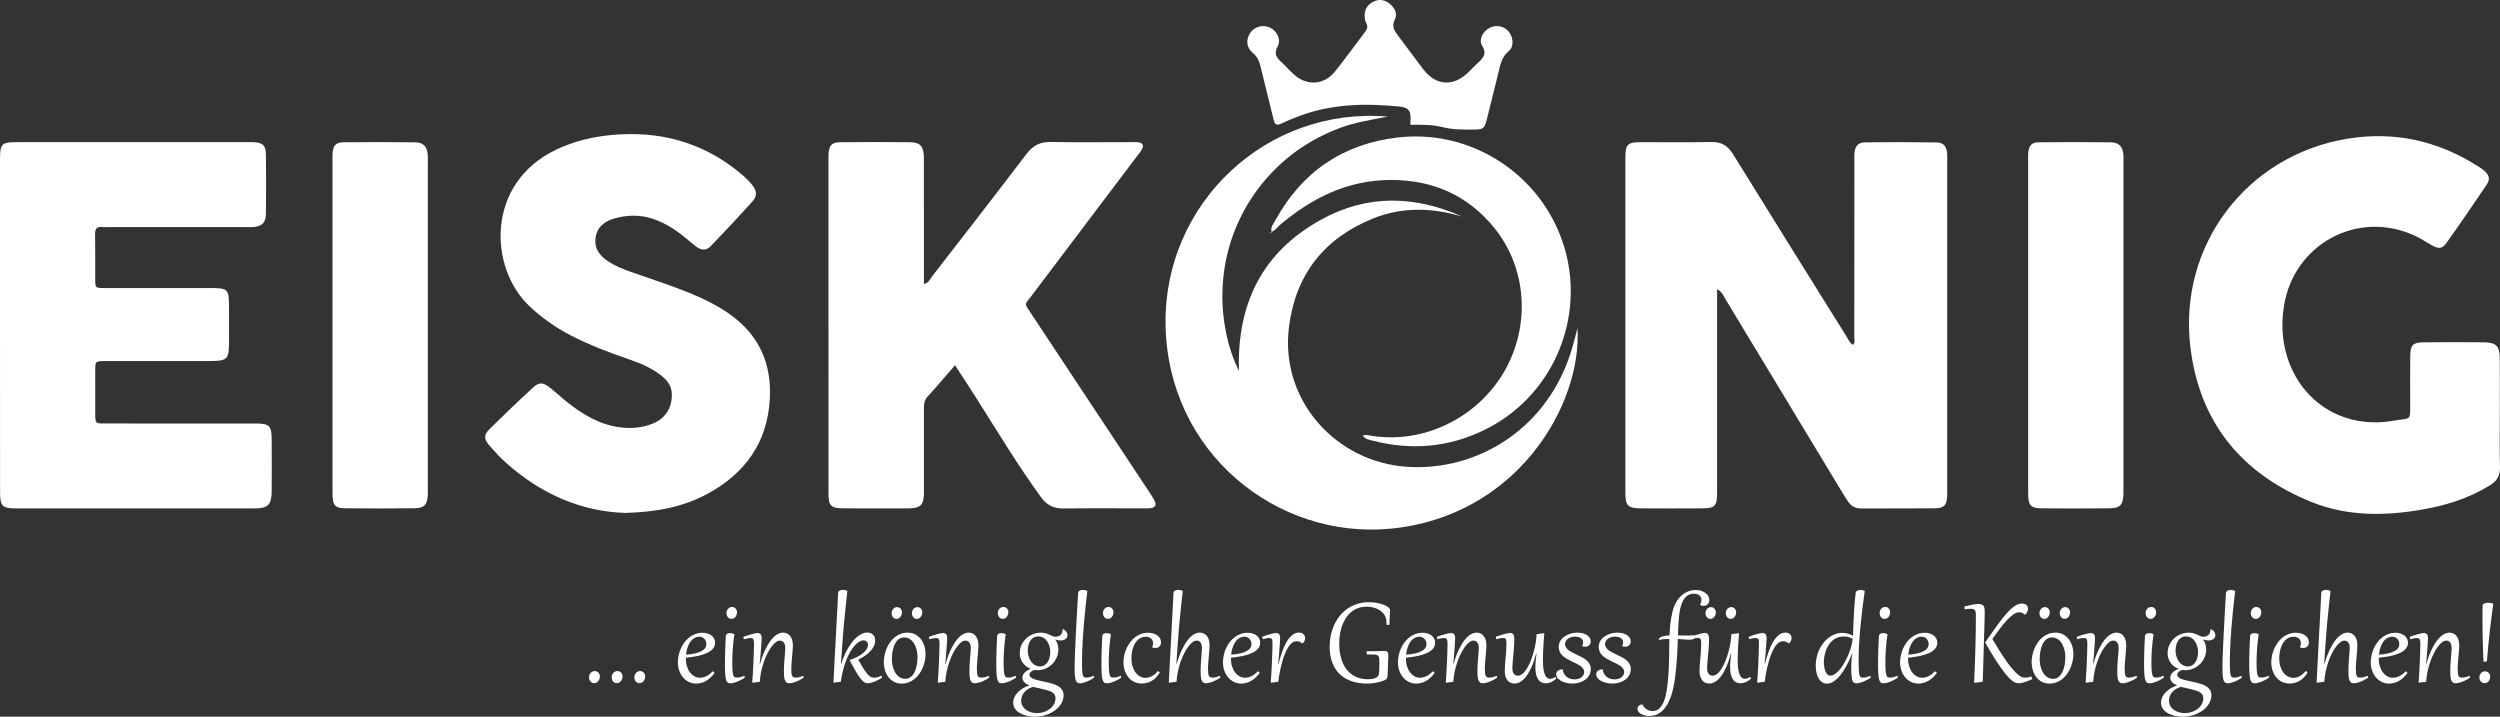
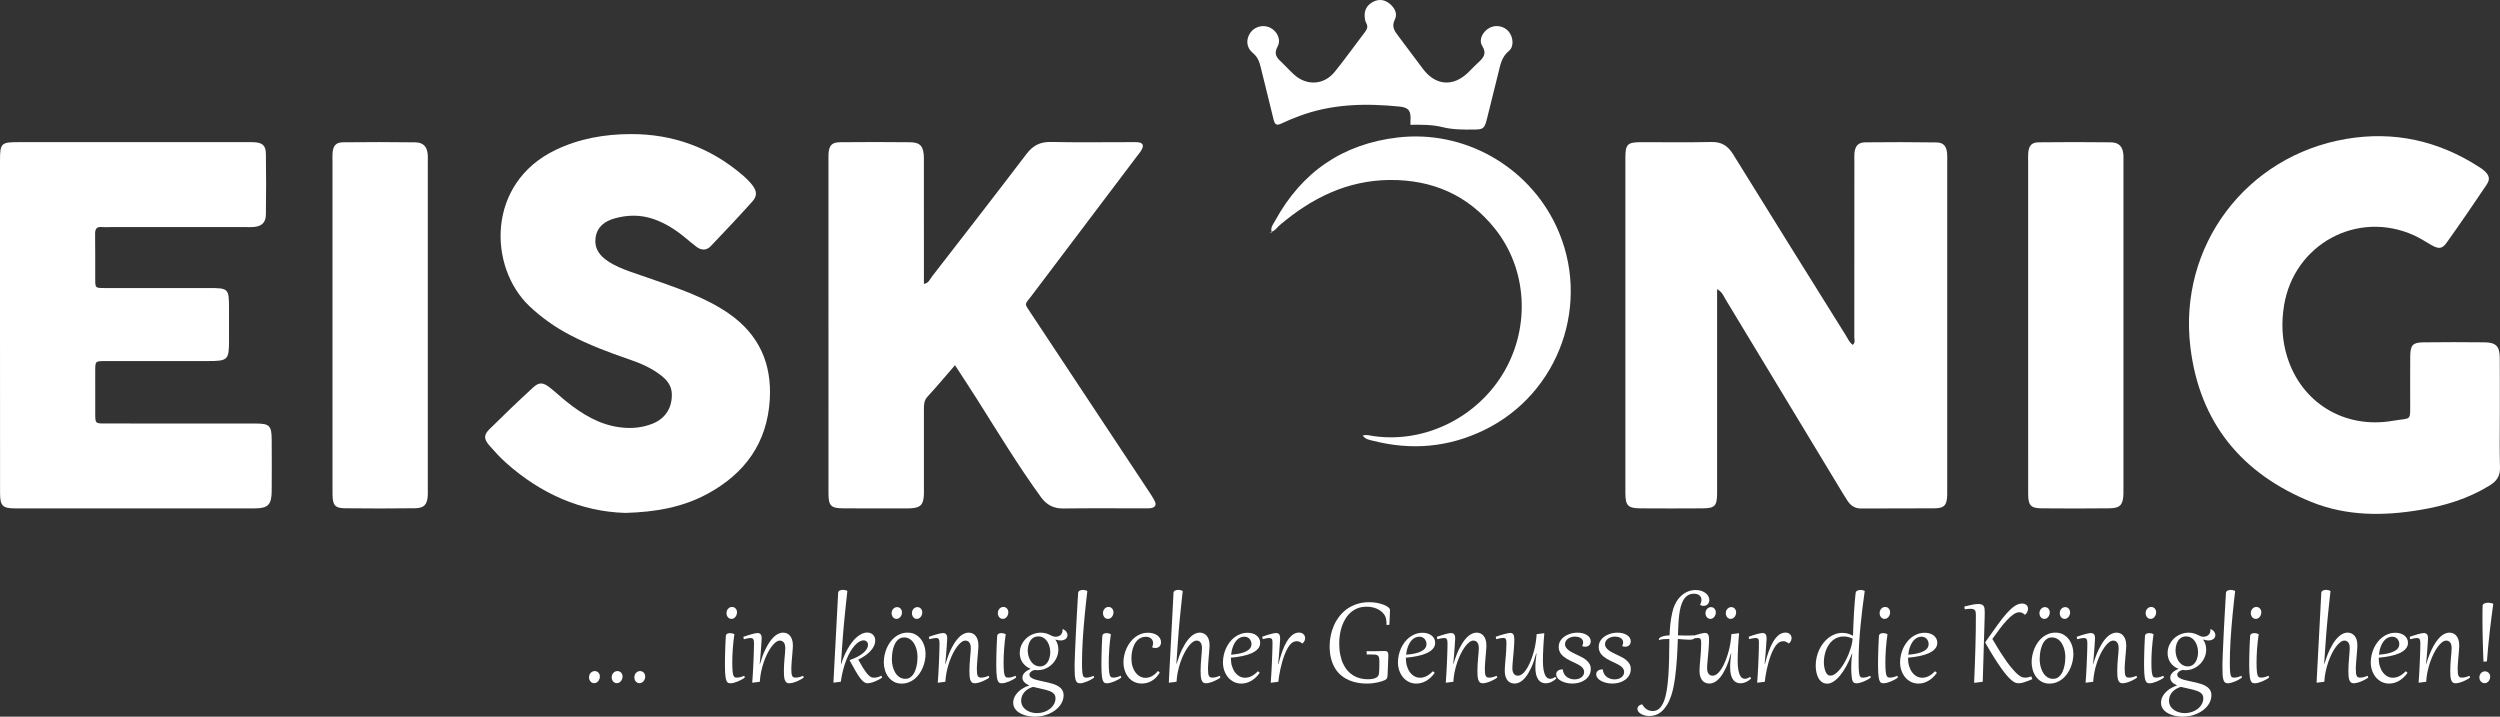
<svg xmlns="http://www.w3.org/2000/svg" version="1.1" id="katman_1" x="0px" y="0px" width="150px" height="43px" viewBox="0 0 150 43" style="enable-background:new 0 0 150 43;" xml:space="preserve">
  <rect x="0" y="0" width="150" height="43" fill="#333333" stroke="none" />
  <g>
    <path style="fill:#FFFFFF;" d="M103.026,17.347v0.718c0,3.727,0,7.454,0,11.181c0,0.134,0.002,0.268,0,0.402   c-0.014,0.711-0.143,0.848-0.872,0.853c-1.246,0.009-2.491,0.008-3.737,0c-0.736-0.005-0.893-0.167-0.894-0.914   c-0.002-6.717-0.002-13.435,0-20.152c0-0.766,0.136-0.9,0.896-0.903c1.424-0.005,2.848,0.019,4.27-0.011   c0.609-0.013,0.983,0.227,1.298,0.737c2.237,3.621,4.493,7.23,6.747,10.841c0.127,0.203,0.217,0.438,0.432,0.593   c0.172-0.141,0.091-0.33,0.092-0.489c0.006-3.504,0.005-7.008,0.005-10.511c0-0.156-0.009-0.313,0.002-0.469   c0.033-0.453,0.215-0.678,0.652-0.683c1.423-0.016,2.847-0.015,4.27,0.006c0.418,0.006,0.59,0.212,0.637,0.63   c0.02,0.176,0.009,0.357,0.009,0.535c0,6.561,0,13.122,0,19.684c0,0.112,0.004,0.223-0.001,0.335   c-0.025,0.586-0.176,0.763-0.765,0.769c-1.468,0.015-2.936-0.002-4.404,0.01c-0.383,0.003-0.631-0.183-0.822-0.476   c-0.218-0.336-0.423-0.681-0.63-1.025c-2.224-3.681-4.447-7.363-6.675-11.042C103.419,17.769,103.346,17.527,103.026,17.347" />
    <path style="fill:#FFFFFF;" d="M57.3,21.913c-0.592,0.681-1.106,1.297-1.649,1.886c-0.209,0.227-0.216,0.472-0.216,0.741   c0.001,1.563,0,3.126,0,4.688c0,0.156,0.006,0.313-0.002,0.469c-0.032,0.601-0.21,0.773-0.826,0.804   c-0.133,0.007-0.267,0.002-0.4,0.002c-1.202,0-2.403,0.006-3.605-0.003c-0.753-0.005-0.892-0.149-0.893-0.908   c-0.002-6.698-0.001-13.396-0.001-20.094c0-0.089-0.004-0.179,0.002-0.268c0.034-0.504,0.196-0.691,0.698-0.696   c1.402-0.014,2.804-0.016,4.206,0.001c0.616,0.007,0.817,0.26,0.819,0.961c0.005,2.255,0.002,4.51,0.002,6.765v0.774   c0.288-0.045,0.358-0.279,0.478-0.435c1.899-2.449,3.8-4.896,5.676-7.362c0.389-0.512,0.827-0.734,1.471-0.72   c1.601,0.034,3.204,0.011,4.806,0.011c0.134,0,0.268-0.009,0.4,0.005c0.301,0.032,0.382,0.178,0.234,0.447   c-0.085,0.155-0.205,0.291-0.312,0.433c-2.097,2.775-4.197,5.547-6.289,8.325c-0.434,0.577-0.467,0.418-0.032,1.075   c2.363,3.569,4.727,7.137,7.089,10.707c0.123,0.185,0.247,0.373,0.341,0.574c0.097,0.207-0.004,0.348-0.218,0.388   c-0.13,0.024-0.266,0.018-0.399,0.018c-1.624,0.001-3.249-0.013-4.873,0.008c-0.591,0.008-1.008-0.209-1.354-0.686   c-1.363-1.879-2.565-3.862-3.802-5.823C58.226,23.326,57.784,22.659,57.3,21.913" />
    <path style="fill:#FFFFFF;" d="M0,19.514c0-3.28-0.001-6.56,0-9.841c0-1.088,0.057-1.144,1.126-1.144c4.559,0,9.119,0,13.678,0   c0.133,0,0.267-0.005,0.4,0.002c0.552,0.026,0.742,0.182,0.75,0.717c0.017,1.205,0.018,2.41,0,3.615   c-0.008,0.501-0.25,0.718-0.747,0.758c-0.155,0.012-0.311,0.004-0.467,0.004c-2.713,0-5.427,0-8.14,0   c-0.156,0-0.313,0.014-0.467-0.002c-0.316-0.033-0.432,0.09-0.426,0.415c0.016,0.915,0.001,1.83,0.007,2.745   c0.003,0.489,0.011,0.498,0.531,0.499c2.091,0.004,4.181,0.002,6.272,0.001c1.202,0,1.224,0.022,1.224,1.242   c0,0.647,0,1.294,0,1.941c0,1.119-0.079,1.197-1.226,1.197c-2.068,0.001-4.137-0.001-6.205,0.001   c-0.588,0.001-0.593,0.006-0.596,0.569c-0.004,0.87-0.005,1.741,0.001,2.611c0.004,0.554,0.011,0.562,0.549,0.565   c1.179,0.005,2.357,0.002,3.536,0.002c1.846,0,3.692-0.002,5.538,0.001c0.835,0.001,0.959,0.125,0.964,0.971   c0.006,1.026,0.008,2.053,0,3.079c-0.007,0.826-0.218,1.04-1.026,1.041c-4.782,0.003-9.563,0.003-14.345,0   c-0.788-0.001-0.926-0.144-0.927-0.945C-0.001,26.208,0.001,22.861,0,19.514" />
    <path style="fill:#FFFFFF;" d="M149.989,24.755c0,1.094-0.023,2.189,0.01,3.282c0.016,0.517-0.192,0.828-0.611,1.087   c-1.292,0.799-2.712,1.227-4.19,1.473c-2.203,0.368-4.4,0.373-6.507-0.476c-4.192-1.69-6.72-4.768-7.268-9.29   c-0.735-6.069,3.34-11.474,9.35-12.496c2.858-0.486,5.528,0.103,7.971,1.684c0.112,0.072,0.227,0.144,0.323,0.235   c0.293,0.273,0.352,0.499,0.131,0.827c-0.783,1.166-1.576,2.325-2.391,3.469c-0.282,0.396-0.487,0.399-0.917,0.156   c-0.348-0.197-0.684-0.421-1.047-0.585c-3.399-1.543-7.209,0.529-7.803,4.224c-0.166,1.034-0.122,2.049,0.185,3.045   c0.855,2.779,3.438,4.361,6.35,3.857c1.158-0.2,1.031,0.081,1.036-1.217c0.003-0.893-0.008-1.786,0.004-2.679   c0.009-0.646,0.155-0.803,0.785-0.811c1.224-0.014,2.448-0.015,3.671-0.001c0.696,0.008,0.911,0.242,0.915,0.934   C149.993,22.567,149.989,23.661,149.989,24.755" />
    <path style="fill:#FFFFFF;" d="M37.516,30.775c-2.642-0.079-5.076-1.143-7.173-3.024c-0.347-0.311-0.665-0.659-0.972-1.011   c-0.345-0.395-0.356-0.641-0.004-0.989c0.856-0.845,1.724-1.679,2.609-2.493c0.369-0.339,0.6-0.324,1.006-0.009   c0.352,0.273,0.675,0.582,1.023,0.859c0.933,0.743,1.931,1.355,3.142,1.524c0.696,0.097,1.38,0.046,2.031-0.222   c0.766-0.314,1.164-0.975,1.13-1.799c-0.019-0.466-0.273-0.789-0.615-1.062c-0.583-0.466-1.258-0.753-1.954-0.991   c-1.221-0.417-2.426-0.873-3.571-1.475c-0.871-0.459-1.664-1.019-2.385-1.697c-2.493-2.346-2.605-7.391,1.545-9.386   c1.435-0.69,2.96-0.952,4.53-0.955c2.519-0.005,4.756,0.808,6.681,2.449c0.219,0.187,0.429,0.393,0.605,0.619   c0.272,0.349,0.294,0.645,0.002,0.971c-0.817,0.913-1.66,1.803-2.505,2.689c-0.25,0.262-0.558,0.256-0.846,0.04   c-0.231-0.173-0.453-0.361-0.675-0.546c-0.569-0.474-1.184-0.869-1.885-1.116c-0.782-0.276-1.573-0.267-2.362-0.045   c-0.594,0.168-1.05,0.504-1.14,1.166c-0.086,0.63,0.237,1.061,0.734,1.394c0.429,0.287,0.903,0.478,1.386,0.648   c1.236,0.436,2.487,0.831,3.698,1.339c0.761,0.319,1.495,0.685,2.175,1.157c1.809,1.253,2.593,3.001,2.46,5.175   c-0.159,2.592-1.492,4.422-3.724,5.637C40.982,30.427,39.373,30.723,37.516,30.775" />
    <path style="fill:#FFFFFF;" d="M19.95,19.467c0-3.257,0-6.514,0-9.771c0-0.178-0.011-0.358,0.005-0.535   c0.039-0.425,0.206-0.619,0.629-0.623c1.445-0.015,2.89-0.018,4.335,0.003c0.494,0.007,0.714,0.27,0.747,0.762   c0.009,0.133,0.002,0.268,0.002,0.401v19.608c0,0.134,0.006,0.268-0.001,0.401c-0.031,0.563-0.209,0.774-0.777,0.782   c-1.4,0.019-2.801,0.017-4.202,0.001c-0.591-0.007-0.736-0.192-0.737-0.857C19.948,26.248,19.95,22.858,19.95,19.467" />
    <path style="fill:#FFFFFF;" d="M121.689,19.538c0-3.279,0-6.558,0-9.837c0-0.178-0.01-0.358,0.006-0.535   c0.039-0.428,0.205-0.623,0.624-0.627c1.445-0.015,2.89-0.019,4.335,0.001c0.495,0.007,0.716,0.267,0.751,0.758   c0.01,0.133,0.002,0.268,0.002,0.401v19.608c0,0.112,0.003,0.223-0.001,0.335c-0.022,0.649-0.194,0.848-0.838,0.856   c-1.356,0.016-2.712,0.014-4.069,0.002c-0.651-0.006-0.809-0.179-0.809-0.856C121.687,26.275,121.689,22.907,121.689,19.538" />
    <g>
-       <path style="fill:#FFFFFF;" d="M74.335,22.263c-0.124-4.124,1.461-7.172,4.942-9.091c2.76-1.522,5.618-1.446,8.464-0.174    c-1.797-0.541-3.601-0.599-5.36,0.112c-2.929,1.183-4.651,3.359-5.044,6.52c-0.546,4.39,2.831,8.131,7.156,8.383    c4.157,0.242,8.423-2.278,9.843-7.15c0.128-0.438,0.233-0.882,0.311-1.182c0.288,4.609-3.639,11.333-11.247,12.042    c-6.802,0.634-13.348-4.568-13.467-12.254C69.82,12.19,76.007,6.379,83.268,6.996c-1.04,0.2-1.973,0.343-2.86,0.677    c-0.922,0.347-1.786,0.795-2.588,1.369c-0.802,0.574-1.51,1.248-2.127,2.017c-0.618,0.769-1.12,1.611-1.504,2.519    c-0.383,0.907-0.641,1.852-0.762,2.833c-0.12,0.98-0.115,1.957,0.031,2.935C73.603,20.315,73.846,21.248,74.335,22.263" />
      <path style="fill:#FFFFFF;" d="M76.3,13.92c-0.087-0.274,0.097-0.472,0.209-0.678c1.603-2.928,4.055-4.609,7.366-4.994    c3.955-0.46,7.804,1.704,9.497,5.315c2.141,4.565,0.213,10.035-4.312,12.237c-2.151,1.047-4.385,1.235-6.691,0.643    c-0.203-0.052-0.437-0.073-0.607-0.311c0.247-0.067,0.451,0.004,0.657,0.034c3.079,0.443,6.252-1.13,7.843-3.888    c1.565-2.713,1.362-6.141-0.564-8.554c-1.607-2.014-3.752-2.944-6.306-2.925c-2.549,0.019-4.684,1.081-6.592,2.695    c-0.167,0.141-0.285,0.345-0.51,0.415L76.3,13.92z" />
      <path style="fill:#FFFFFF;" d="M84.627,7.487c0-0.105-0.004-0.17,0.001-0.235c0.042-0.588-0.093-0.802-0.65-0.858    c-2.053-0.205-4.087-0.166-6.051,0.58c-0.353,0.134-0.704,0.275-1.044,0.438c-0.271,0.13-0.393,0.076-0.465-0.226    c-0.251-1.063-0.528-2.12-0.783-3.183c-0.079-0.33-0.192-0.603-0.477-0.836c-0.388-0.318-0.407-0.819-0.135-1.207    c0.261-0.373,0.781-0.502,1.19-0.297c0.409,0.205,0.672,0.706,0.442,1.129c-0.251,0.461-0.041,0.678,0.243,0.944    c0.26,0.244,0.494,0.516,0.76,0.752c0.759,0.673,1.78,0.615,2.422-0.175c0.632-0.778,1.211-1.599,1.821-2.396    c0.135-0.177,0.189-0.335,0.068-0.546c-0.063-0.11-0.083-0.254-0.09-0.385c-0.023-0.396,0.154-0.69,0.501-0.873    c0.353-0.187,0.697-0.137,0.998,0.108c0.299,0.242,0.49,0.597,0.315,0.945c-0.22,0.438-0.019,0.7,0.215,1.006    c0.5,0.656,0.981,1.326,1.483,1.981c0.757,0.989,1.796,1.064,2.693,0.203c0.193-0.185,0.371-0.386,0.569-0.565    c0.323-0.292,0.588-0.541,0.274-1.052c-0.222-0.361,0.047-0.855,0.44-1.065c0.386-0.206,0.872-0.114,1.153,0.218    c0.273,0.323,0.337,0.9,0.016,1.164c-0.447,0.366-0.52,0.851-0.64,1.343c-0.223,0.91-0.446,1.819-0.677,2.726    c-0.152,0.599-0.209,0.644-0.816,0.649c-0.621,0.005-1.237,0.008-1.854-0.146C85.927,7.472,85.275,7.48,84.627,7.487" />
      <path style="fill:#FFFFFF;" d="M76.291,13.908c-0.057,0.069,0.06,0.038-0.026,0.057c-0.013,0.003-0.039,0.002-0.039,0.001    c-0.005-0.052,0.021-0.067,0.075-0.047C76.3,13.92,76.291,13.908,76.291,13.908" />
    </g>
    <g>
      <path style="fill:#FFFFFF;" d="M35.649,40.99c-0.047,0-0.09-0.01-0.128-0.029c-0.038-0.02-0.071-0.046-0.097-0.078    c-0.026-0.033-0.047-0.07-0.061-0.112c-0.014-0.042-0.021-0.085-0.021-0.128c0-0.062,0.01-0.117,0.031-0.164    c0.021-0.047,0.048-0.087,0.081-0.119c0.033-0.032,0.07-0.056,0.11-0.072c0.04-0.016,0.08-0.024,0.119-0.024    c0.046,0,0.088,0.009,0.126,0.026c0.038,0.018,0.071,0.041,0.098,0.07c0.027,0.029,0.048,0.064,0.063,0.104    c0.015,0.04,0.022,0.082,0.022,0.127c0,0.049-0.008,0.097-0.024,0.144c-0.016,0.047-0.039,0.09-0.07,0.128    c-0.03,0.038-0.067,0.069-0.109,0.092C35.747,40.978,35.701,40.99,35.649,40.99z" />
      <path style="fill:#FFFFFF;" d="M37.009,40.99c-0.047,0-0.09-0.01-0.128-0.029c-0.038-0.02-0.071-0.046-0.097-0.078    c-0.026-0.033-0.047-0.07-0.061-0.112c-0.014-0.042-0.021-0.085-0.021-0.128c0-0.062,0.01-0.117,0.031-0.164    c0.021-0.047,0.048-0.087,0.081-0.119c0.033-0.032,0.07-0.056,0.11-0.072c0.04-0.016,0.08-0.024,0.119-0.024    c0.046,0,0.088,0.009,0.126,0.026c0.038,0.018,0.071,0.041,0.098,0.07c0.027,0.029,0.048,0.064,0.063,0.104    c0.015,0.04,0.022,0.082,0.022,0.127c0,0.049-0.008,0.097-0.024,0.144c-0.016,0.047-0.039,0.09-0.07,0.128    c-0.03,0.038-0.067,0.069-0.109,0.092C37.107,40.978,37.06,40.99,37.009,40.99z" />
      <path style="fill:#FFFFFF;" d="M38.369,40.99c-0.047,0-0.09-0.01-0.128-0.029c-0.038-0.02-0.071-0.046-0.097-0.078    c-0.026-0.033-0.047-0.07-0.061-0.112c-0.014-0.042-0.021-0.085-0.021-0.128c0-0.062,0.01-0.117,0.031-0.164    c0.021-0.047,0.048-0.087,0.081-0.119c0.033-0.032,0.07-0.056,0.11-0.072c0.04-0.016,0.08-0.024,0.119-0.024    c0.046,0,0.088,0.009,0.126,0.026c0.038,0.018,0.071,0.041,0.098,0.07c0.027,0.029,0.048,0.064,0.063,0.104    c0.015,0.04,0.022,0.082,0.022,0.127c0,0.049-0.008,0.097-0.024,0.144c-0.016,0.047-0.039,0.09-0.07,0.128    c-0.03,0.038-0.067,0.069-0.109,0.092C38.467,40.978,38.42,40.99,38.369,40.99z" />
-       <path style="fill:#FFFFFF;" d="M42.764,40.277c0.008,0.004,0.019,0.01,0.031,0.017c0.013,0.007,0.025,0.016,0.035,0.024    c0.011,0.009,0.02,0.018,0.028,0.028c0.008,0.01,0.012,0.02,0.012,0.029c0,0.005-0.002,0.011-0.006,0.016    c-0.076,0.106-0.157,0.197-0.244,0.275c-0.087,0.078-0.177,0.143-0.271,0.195c-0.094,0.052-0.189,0.091-0.286,0.116    c-0.097,0.025-0.193,0.038-0.287,0.038c-0.162,0-0.31-0.033-0.445-0.099c-0.135-0.066-0.251-0.157-0.348-0.272    c-0.097-0.115-0.173-0.25-0.228-0.405c-0.055-0.155-0.082-0.321-0.082-0.498c0-0.145,0.016-0.29,0.048-0.434    c0.032-0.145,0.078-0.283,0.138-0.414c0.06-0.131,0.133-0.253,0.22-0.366c0.086-0.113,0.184-0.211,0.294-0.294    c0.11-0.083,0.231-0.149,0.362-0.196c0.132-0.047,0.273-0.071,0.424-0.071c0.1,0,0.195,0.014,0.285,0.041    c0.09,0.027,0.17,0.066,0.238,0.117c0.068,0.051,0.122,0.113,0.163,0.188c0.04,0.074,0.061,0.159,0.061,0.254    c0,0.138-0.045,0.259-0.135,0.361c-0.09,0.103-0.213,0.19-0.371,0.262c-0.158,0.072-0.344,0.13-0.557,0.174    c-0.214,0.044-0.445,0.077-0.693,0.099v0.034c0,0.173,0.022,0.332,0.066,0.475c0.044,0.144,0.104,0.266,0.181,0.369    c0.077,0.102,0.167,0.182,0.271,0.239c0.104,0.057,0.216,0.085,0.336,0.085c0.121,0,0.246-0.03,0.373-0.09    C42.504,40.511,42.633,40.413,42.764,40.277z M42.383,38.647c0-0.062-0.01-0.12-0.031-0.175c-0.021-0.054-0.05-0.101-0.087-0.141    c-0.037-0.04-0.081-0.071-0.133-0.094c-0.051-0.023-0.107-0.035-0.166-0.035c-0.088,0-0.167,0.016-0.239,0.047    c-0.072,0.031-0.136,0.073-0.192,0.127c-0.057,0.053-0.107,0.116-0.15,0.187c-0.043,0.071-0.08,0.147-0.11,0.226    c-0.03,0.08-0.055,0.162-0.074,0.246c-0.019,0.084-0.032,0.166-0.04,0.246c0.192-0.013,0.363-0.037,0.515-0.07    c0.152-0.033,0.28-0.076,0.384-0.128c0.105-0.052,0.184-0.114,0.24-0.187C42.356,38.824,42.383,38.741,42.383,38.647z" />
      <path style="fill:#FFFFFF;" d="M44.063,38.05c-0.023,0.154-0.043,0.309-0.059,0.464c-0.016,0.155-0.029,0.305-0.039,0.45    c-0.01,0.145-0.018,0.282-0.022,0.411c-0.005,0.129-0.007,0.246-0.007,0.35c0,0.141,0.002,0.262,0.006,0.362    c0.004,0.101,0.011,0.186,0.02,0.255c0.009,0.069,0.021,0.124,0.035,0.165c0.014,0.041,0.032,0.073,0.053,0.095    c0.021,0.022,0.045,0.037,0.073,0.044c0.028,0.007,0.059,0.01,0.094,0.01c0.065,0,0.135-0.01,0.209-0.029    c0.075-0.02,0.151-0.047,0.228-0.082l0.038,0.106c-0.049,0.039-0.11,0.079-0.183,0.12c-0.074,0.041-0.151,0.078-0.232,0.112    s-0.16,0.061-0.238,0.082c-0.078,0.021-0.145,0.031-0.201,0.031c-0.038,0-0.072-0.003-0.103-0.009    c-0.031-0.006-0.059-0.021-0.084-0.046c-0.025-0.024-0.047-0.06-0.067-0.108c-0.02-0.047-0.036-0.112-0.049-0.193    c-0.013-0.081-0.023-0.183-0.029-0.305c-0.007-0.122-0.01-0.269-0.01-0.443c0-0.102,0.001-0.216,0.003-0.344    c0.002-0.128,0.005-0.265,0.009-0.412c0.004-0.147,0.009-0.302,0.016-0.465c0.007-0.163,0.015-0.331,0.026-0.505    c0.003-0.038,0.013-0.069,0.03-0.092c0.018-0.024,0.039-0.042,0.065-0.055c0.026-0.013,0.053-0.022,0.082-0.026    c0.029-0.005,0.056-0.007,0.08-0.007C43.898,37.987,43.983,38.008,44.063,38.05z M43.887,37.133c-0.047,0-0.089-0.01-0.125-0.029    c-0.036-0.02-0.067-0.045-0.093-0.077c-0.026-0.032-0.045-0.068-0.059-0.11c-0.013-0.041-0.02-0.084-0.02-0.127    c0-0.061,0.01-0.115,0.03-0.161c0.02-0.047,0.047-0.086,0.079-0.118c0.032-0.032,0.068-0.056,0.107-0.071    c0.039-0.015,0.078-0.023,0.115-0.023c0.046,0,0.087,0.009,0.123,0.025c0.036,0.017,0.068,0.04,0.094,0.07    c0.026,0.03,0.047,0.064,0.061,0.103c0.014,0.039,0.021,0.08,0.021,0.125c0,0.047-0.008,0.094-0.024,0.141    c-0.016,0.047-0.039,0.089-0.068,0.127c-0.029,0.038-0.064,0.068-0.105,0.091C43.982,37.121,43.937,37.133,43.887,37.133z" />
      <path style="fill:#FFFFFF;" d="M45.239,38.572c0-0.055-0.004-0.102-0.012-0.14c-0.008-0.038-0.021-0.068-0.037-0.09    c-0.017-0.022-0.038-0.038-0.064-0.048c-0.026-0.009-0.056-0.014-0.091-0.014c-0.049,0-0.107,0.007-0.174,0.02    c-0.067,0.014-0.144,0.032-0.231,0.055l-0.03-0.146c0.096-0.034,0.188-0.065,0.276-0.092c0.088-0.028,0.17-0.052,0.244-0.072    c0.074-0.02,0.14-0.036,0.196-0.047c0.057-0.011,0.101-0.016,0.134-0.016c0.078,0,0.139,0.023,0.183,0.07    c0.044,0.047,0.066,0.127,0.066,0.241c0,0.014-0.001,0.045-0.004,0.094c-0.003,0.049-0.006,0.112-0.011,0.188    c-0.005,0.076-0.01,0.163-0.017,0.261c-0.007,0.098-0.015,0.203-0.023,0.314c-0.009,0.111-0.019,0.226-0.029,0.344    c-0.011,0.118-0.022,0.237-0.034,0.354l0.012,0.002c0.103-0.349,0.212-0.644,0.33-0.884c0.117-0.24,0.237-0.435,0.358-0.585    c0.121-0.15,0.242-0.258,0.362-0.324c0.12-0.066,0.235-0.099,0.344-0.099c0.076,0,0.148,0.014,0.219,0.043    c0.07,0.028,0.133,0.074,0.187,0.136c0.055,0.062,0.098,0.142,0.131,0.241c0.032,0.098,0.049,0.217,0.049,0.356    c0,0.041-0.002,0.095-0.007,0.163c-0.005,0.068-0.01,0.144-0.017,0.228c-0.007,0.084-0.015,0.173-0.023,0.267    c-0.009,0.094-0.017,0.186-0.023,0.277c-0.007,0.091-0.012,0.177-0.017,0.259c-0.005,0.082-0.007,0.153-0.007,0.214    c0,0.106,0.004,0.192,0.013,0.258c0.009,0.066,0.023,0.119,0.043,0.157c0.02,0.039,0.047,0.065,0.081,0.079    c0.034,0.014,0.075,0.021,0.123,0.021c0.07,0,0.143-0.01,0.219-0.029c0.076-0.02,0.152-0.047,0.229-0.082l0.038,0.106    c-0.049,0.039-0.11,0.079-0.184,0.12c-0.074,0.041-0.152,0.078-0.234,0.112c-0.082,0.034-0.163,0.061-0.244,0.082    c-0.081,0.021-0.152,0.031-0.215,0.031c-0.073,0-0.13-0.02-0.172-0.059c-0.042-0.039-0.073-0.093-0.094-0.16    c-0.021-0.068-0.034-0.147-0.04-0.238c-0.006-0.091-0.009-0.188-0.009-0.292c0-0.127,0.004-0.258,0.013-0.393    c0.009-0.135,0.019-0.263,0.029-0.385c0.011-0.122,0.021-0.232,0.029-0.332c0.009-0.099,0.013-0.179,0.013-0.239    c0-0.158-0.03-0.275-0.089-0.35c-0.059-0.075-0.138-0.113-0.237-0.113c-0.078,0-0.161,0.033-0.247,0.099    c-0.086,0.066-0.172,0.157-0.258,0.273s-0.168,0.252-0.247,0.41c-0.079,0.158-0.15,0.328-0.213,0.512    c-0.063,0.183-0.116,0.375-0.158,0.576c-0.042,0.2-0.068,0.401-0.079,0.601l-0.423,0.053l-0.032-0.002    c0.011-0.129,0.021-0.269,0.03-0.42c0.009-0.152,0.018-0.306,0.026-0.462c0.008-0.156,0.015-0.311,0.021-0.465    c0.006-0.154,0.011-0.297,0.016-0.43c0.005-0.133,0.008-0.253,0.01-0.358S45.239,38.633,45.239,38.572z" />
      <path style="fill:#FFFFFF;" d="M50.989,39.599c0.162-0.054,0.31-0.116,0.443-0.185s0.249-0.143,0.345-0.221    c0.096-0.078,0.171-0.161,0.224-0.248c0.053-0.087,0.079-0.175,0.079-0.266c0-0.038-0.007-0.073-0.021-0.105    c-0.014-0.032-0.033-0.059-0.057-0.081c-0.024-0.022-0.051-0.04-0.083-0.052c-0.032-0.012-0.066-0.018-0.102-0.018    c-0.085,0-0.173,0.026-0.264,0.079c-0.091,0.053-0.181,0.129-0.271,0.229c-0.09,0.1-0.177,0.223-0.262,0.367    c-0.085,0.145-0.164,0.309-0.237,0.493c-0.073,0.184-0.138,0.386-0.196,0.607c-0.058,0.221-0.105,0.456-0.14,0.706l-0.409,0.053    l-0.032-0.002c0.008-0.16,0.017-0.336,0.027-0.529c0.01-0.193,0.021-0.398,0.032-0.614c0.011-0.217,0.024-0.442,0.036-0.677    c0.013-0.235,0.026-0.474,0.038-0.718c0.013-0.244,0.026-0.489,0.039-0.737c0.013-0.248,0.027-0.492,0.039-0.734    c0.013-0.242,0.025-0.478,0.037-0.71c0.012-0.231,0.024-0.453,0.034-0.664c0.001-0.033,0.011-0.061,0.028-0.084    c0.018-0.024,0.04-0.043,0.068-0.057c0.028-0.014,0.059-0.025,0.094-0.031c0.035-0.007,0.071-0.01,0.109-0.01    c0.081,0,0.166,0.022,0.255,0.065c-0.031,0.277-0.059,0.532-0.083,0.763c-0.024,0.231-0.046,0.446-0.066,0.645    c-0.02,0.198-0.037,0.384-0.054,0.556c-0.016,0.173-0.031,0.338-0.044,0.495c-0.013,0.158-0.025,0.312-0.036,0.463    c-0.011,0.151-0.023,0.304-0.033,0.46c-0.011,0.156-0.022,0.317-0.033,0.483s-0.024,0.345-0.037,0.536l0.012,0.002    c0.049-0.161,0.106-0.32,0.172-0.477c0.066-0.157,0.139-0.306,0.219-0.448c0.08-0.141,0.165-0.272,0.257-0.392    c0.092-0.12,0.187-0.223,0.287-0.31c0.1-0.087,0.203-0.155,0.31-0.204c0.107-0.049,0.214-0.074,0.324-0.074    c0.069,0,0.132,0.011,0.19,0.034c0.058,0.022,0.108,0.054,0.151,0.095c0.042,0.041,0.076,0.091,0.099,0.149    c0.024,0.058,0.035,0.123,0.035,0.195c0,0.112-0.024,0.221-0.073,0.327c-0.049,0.106-0.117,0.207-0.206,0.305    c-0.089,0.097-0.196,0.19-0.321,0.277c-0.125,0.087-0.263,0.168-0.416,0.243c0.09,0.166,0.172,0.309,0.244,0.427    c0.072,0.118,0.138,0.218,0.196,0.298c0.059,0.081,0.112,0.144,0.159,0.192c0.047,0.047,0.091,0.083,0.131,0.108    c0.04,0.024,0.077,0.04,0.112,0.048c0.035,0.007,0.07,0.011,0.105,0.011c0.07,0,0.143-0.011,0.219-0.032    c0.076-0.022,0.152-0.05,0.229-0.085l0.038,0.106c-0.049,0.039-0.11,0.079-0.184,0.12c-0.074,0.041-0.153,0.078-0.236,0.112    s-0.165,0.061-0.247,0.082c-0.082,0.021-0.153,0.031-0.215,0.031c-0.073,0-0.145-0.027-0.218-0.08    c-0.072-0.053-0.15-0.136-0.233-0.249c-0.083-0.112-0.174-0.255-0.274-0.427c-0.1-0.173-0.214-0.379-0.344-0.618L50.989,39.599z" />
      <path style="fill:#FFFFFF;" d="M53.028,39.739c0-0.137,0.014-0.275,0.042-0.416c0.028-0.141,0.07-0.277,0.125-0.409    c0.055-0.132,0.124-0.256,0.205-0.372c0.082-0.116,0.176-0.217,0.282-0.304c0.107-0.087,0.225-0.155,0.356-0.205    c0.131-0.05,0.273-0.075,0.427-0.075c0.173,0,0.325,0.037,0.458,0.11c0.133,0.073,0.245,0.169,0.335,0.289    c0.09,0.12,0.159,0.256,0.205,0.409c0.047,0.153,0.07,0.309,0.07,0.469c0,0.137-0.014,0.275-0.043,0.416    c-0.028,0.141-0.071,0.277-0.126,0.409c-0.056,0.132-0.125,0.256-0.206,0.372c-0.082,0.116-0.176,0.217-0.282,0.304    c-0.107,0.087-0.225,0.155-0.356,0.205c-0.131,0.05-0.273,0.075-0.427,0.075c-0.173,0-0.325-0.037-0.458-0.11    c-0.133-0.073-0.244-0.17-0.334-0.289c-0.09-0.12-0.158-0.256-0.204-0.409C53.051,40.056,53.028,39.899,53.028,39.739z     M53.791,37.133c-0.046,0-0.087-0.01-0.123-0.029s-0.067-0.045-0.092-0.076c-0.025-0.031-0.044-0.067-0.058-0.108    c-0.013-0.041-0.02-0.083-0.02-0.126c0-0.061,0.01-0.114,0.03-0.159c0.02-0.045,0.046-0.084,0.078-0.115    c0.032-0.031,0.067-0.054,0.105-0.07c0.038-0.016,0.077-0.023,0.114-0.023c0.045,0,0.085,0.008,0.121,0.025    c0.036,0.017,0.067,0.04,0.092,0.069c0.025,0.029,0.045,0.063,0.059,0.102c0.014,0.039,0.021,0.08,0.021,0.123    c0,0.046-0.008,0.092-0.023,0.138c-0.016,0.046-0.038,0.088-0.067,0.125c-0.029,0.037-0.064,0.067-0.104,0.09    C53.884,37.121,53.84,37.133,53.791,37.133z M53.512,39.547c0,0.092,0.007,0.186,0.021,0.28c0.014,0.095,0.036,0.186,0.066,0.274    c0.03,0.088,0.066,0.17,0.11,0.247c0.044,0.076,0.096,0.143,0.156,0.2c0.06,0.057,0.127,0.102,0.202,0.134    c0.075,0.032,0.157,0.049,0.248,0.049c0.098,0,0.185-0.021,0.26-0.064s0.14-0.099,0.194-0.17c0.055-0.07,0.1-0.151,0.136-0.242    c0.036-0.091,0.064-0.184,0.086-0.281c0.022-0.097,0.037-0.193,0.046-0.287c0.009-0.095,0.013-0.182,0.013-0.262    c0-0.093-0.007-0.187-0.021-0.281c-0.014-0.094-0.036-0.185-0.066-0.272c-0.03-0.087-0.066-0.169-0.11-0.246    c-0.044-0.076-0.096-0.143-0.156-0.199c-0.06-0.056-0.127-0.101-0.202-0.133c-0.075-0.033-0.158-0.049-0.248-0.049    c-0.099,0-0.185,0.021-0.26,0.063c-0.075,0.042-0.14,0.098-0.194,0.168c-0.055,0.07-0.1,0.151-0.136,0.242    c-0.036,0.091-0.064,0.184-0.086,0.28c-0.022,0.096-0.037,0.192-0.046,0.287C53.516,39.381,53.512,39.468,53.512,39.547z     M55.007,37.133c-0.045,0-0.085-0.01-0.121-0.029s-0.067-0.045-0.092-0.076c-0.025-0.031-0.044-0.067-0.058-0.108    c-0.013-0.041-0.02-0.083-0.02-0.126c0-0.061,0.01-0.114,0.029-0.159c0.02-0.045,0.045-0.084,0.077-0.115    c0.032-0.031,0.067-0.054,0.105-0.07c0.038-0.016,0.077-0.023,0.114-0.023c0.045,0,0.085,0.008,0.121,0.025    c0.036,0.017,0.067,0.04,0.093,0.069c0.026,0.029,0.046,0.063,0.06,0.102c0.014,0.039,0.021,0.08,0.021,0.123    c0,0.046-0.008,0.092-0.023,0.138c-0.016,0.046-0.038,0.088-0.067,0.125c-0.029,0.037-0.064,0.067-0.104,0.09    C55.102,37.121,55.057,37.133,55.007,37.133z" />
      <path style="fill:#FFFFFF;" d="M56.371,38.572c0-0.055-0.004-0.102-0.012-0.14c-0.008-0.038-0.021-0.068-0.037-0.09    c-0.017-0.022-0.038-0.038-0.064-0.048c-0.026-0.009-0.056-0.014-0.091-0.014c-0.049,0-0.107,0.007-0.174,0.02    c-0.067,0.014-0.144,0.032-0.231,0.055l-0.03-0.146c0.096-0.034,0.188-0.065,0.276-0.092c0.088-0.028,0.17-0.052,0.244-0.072    c0.074-0.02,0.14-0.036,0.196-0.047c0.057-0.011,0.101-0.016,0.134-0.016c0.078,0,0.139,0.023,0.183,0.07    c0.044,0.047,0.066,0.127,0.066,0.241c0,0.014-0.001,0.045-0.004,0.094c-0.003,0.049-0.006,0.112-0.011,0.188    c-0.005,0.076-0.01,0.163-0.017,0.261c-0.007,0.098-0.015,0.203-0.023,0.314c-0.009,0.111-0.019,0.226-0.029,0.344    c-0.011,0.118-0.022,0.237-0.034,0.354l0.012,0.002c0.103-0.349,0.212-0.644,0.33-0.884c0.117-0.24,0.237-0.435,0.358-0.585    c0.121-0.15,0.242-0.258,0.362-0.324c0.12-0.066,0.235-0.099,0.344-0.099c0.076,0,0.148,0.014,0.219,0.043    c0.07,0.028,0.133,0.074,0.187,0.136c0.055,0.062,0.098,0.142,0.131,0.241c0.032,0.098,0.049,0.217,0.049,0.356    c0,0.041-0.002,0.095-0.007,0.163c-0.005,0.068-0.01,0.144-0.017,0.228c-0.007,0.084-0.015,0.173-0.023,0.267    c-0.009,0.094-0.017,0.186-0.023,0.277c-0.007,0.091-0.012,0.177-0.017,0.259c-0.005,0.082-0.007,0.153-0.007,0.214    c0,0.106,0.004,0.192,0.013,0.258c0.009,0.066,0.023,0.119,0.043,0.157c0.02,0.039,0.047,0.065,0.081,0.079    c0.034,0.014,0.075,0.021,0.123,0.021c0.07,0,0.143-0.01,0.219-0.029c0.076-0.02,0.152-0.047,0.229-0.082l0.038,0.106    c-0.049,0.039-0.11,0.079-0.184,0.12c-0.074,0.041-0.152,0.078-0.234,0.112c-0.082,0.034-0.163,0.061-0.244,0.082    c-0.081,0.021-0.152,0.031-0.215,0.031c-0.073,0-0.13-0.02-0.172-0.059c-0.042-0.039-0.073-0.093-0.094-0.16    c-0.021-0.068-0.034-0.147-0.04-0.238c-0.006-0.091-0.009-0.188-0.009-0.292c0-0.127,0.004-0.258,0.013-0.393    c0.009-0.135,0.019-0.263,0.029-0.385c0.011-0.122,0.021-0.232,0.029-0.332c0.009-0.099,0.013-0.179,0.013-0.239    c0-0.158-0.03-0.275-0.089-0.35c-0.059-0.075-0.138-0.113-0.237-0.113c-0.078,0-0.161,0.033-0.247,0.099    c-0.086,0.066-0.172,0.157-0.258,0.273s-0.168,0.252-0.247,0.41c-0.079,0.158-0.15,0.328-0.213,0.512    c-0.063,0.183-0.116,0.375-0.158,0.576c-0.042,0.2-0.068,0.401-0.079,0.601l-0.423,0.053l-0.032-0.002    c0.011-0.129,0.021-0.269,0.03-0.42c0.009-0.152,0.018-0.306,0.026-0.462c0.008-0.156,0.015-0.311,0.021-0.465    c0.006-0.154,0.011-0.297,0.016-0.43c0.005-0.133,0.008-0.253,0.01-0.358S56.371,38.633,56.371,38.572z" />
      <path style="fill:#FFFFFF;" d="M60.343,38.05c-0.023,0.154-0.043,0.309-0.059,0.464c-0.016,0.155-0.029,0.305-0.039,0.45    c-0.01,0.145-0.018,0.282-0.022,0.411c-0.005,0.129-0.007,0.246-0.007,0.35c0,0.141,0.002,0.262,0.006,0.362    c0.004,0.101,0.011,0.186,0.02,0.255c0.009,0.069,0.021,0.124,0.035,0.165c0.014,0.041,0.032,0.073,0.053,0.095    c0.021,0.022,0.045,0.037,0.073,0.044c0.028,0.007,0.059,0.01,0.094,0.01c0.065,0,0.135-0.01,0.209-0.029    c0.075-0.02,0.151-0.047,0.228-0.082l0.038,0.106c-0.049,0.039-0.11,0.079-0.183,0.12c-0.074,0.041-0.151,0.078-0.232,0.112    c-0.081,0.034-0.16,0.061-0.238,0.082c-0.078,0.021-0.145,0.031-0.201,0.031c-0.038,0-0.072-0.003-0.103-0.009    c-0.031-0.006-0.059-0.021-0.084-0.046c-0.025-0.024-0.047-0.06-0.067-0.108c-0.02-0.047-0.036-0.112-0.049-0.193    c-0.013-0.081-0.023-0.183-0.029-0.305c-0.007-0.122-0.01-0.269-0.01-0.443c0-0.102,0.001-0.216,0.003-0.344    c0.002-0.128,0.005-0.265,0.009-0.412c0.004-0.147,0.009-0.302,0.016-0.465c0.007-0.163,0.015-0.331,0.026-0.505    c0.003-0.038,0.013-0.069,0.03-0.092c0.018-0.024,0.039-0.042,0.065-0.055c0.026-0.013,0.053-0.022,0.082-0.026    c0.029-0.005,0.056-0.007,0.08-0.007C60.179,37.987,60.263,38.008,60.343,38.05z M60.167,37.133c-0.047,0-0.089-0.01-0.125-0.029    c-0.036-0.02-0.067-0.045-0.093-0.077c-0.026-0.032-0.045-0.068-0.059-0.11c-0.013-0.041-0.02-0.084-0.02-0.127    c0-0.061,0.01-0.115,0.03-0.161c0.02-0.047,0.047-0.086,0.079-0.118c0.032-0.032,0.068-0.056,0.107-0.071    c0.039-0.015,0.078-0.023,0.115-0.023c0.046,0,0.087,0.009,0.123,0.025c0.036,0.017,0.068,0.04,0.094,0.07    c0.026,0.03,0.047,0.064,0.061,0.103c0.014,0.039,0.021,0.08,0.021,0.125c0,0.047-0.008,0.094-0.024,0.141    c-0.016,0.047-0.039,0.089-0.068,0.127c-0.029,0.038-0.064,0.068-0.105,0.091C60.262,37.121,60.217,37.133,60.167,37.133z" />
      <path style="fill:#FFFFFF;" d="M63.318,38.375c0.069,0.099,0.117,0.198,0.144,0.298s0.04,0.202,0.04,0.305    c0,0.107-0.015,0.211-0.044,0.314c-0.029,0.102-0.07,0.199-0.123,0.29c-0.053,0.091-0.117,0.175-0.192,0.252    c-0.075,0.077-0.158,0.143-0.25,0.199c-0.092,0.056-0.19,0.1-0.295,0.131c-0.105,0.031-0.215,0.047-0.33,0.047    c-0.03,0-0.059-0.001-0.088-0.004c-0.029-0.003-0.059-0.006-0.09-0.01c-0.047,0.009-0.09,0.024-0.13,0.043    c-0.039,0.019-0.074,0.041-0.103,0.067c-0.03,0.026-0.053,0.053-0.069,0.082c-0.016,0.029-0.024,0.059-0.024,0.088    c0,0.06,0.023,0.11,0.07,0.152c0.047,0.042,0.109,0.078,0.187,0.11c0.078,0.031,0.169,0.059,0.272,0.082    c0.103,0.024,0.211,0.048,0.323,0.072c0.101,0.022,0.201,0.044,0.299,0.067c0.098,0.023,0.192,0.049,0.281,0.079    c0.089,0.03,0.171,0.065,0.247,0.105c0.076,0.04,0.141,0.087,0.196,0.14c0.055,0.053,0.098,0.116,0.13,0.187    c0.031,0.071,0.047,0.153,0.047,0.247c0,0.118-0.021,0.231-0.064,0.34c-0.042,0.109-0.102,0.211-0.179,0.306    c-0.077,0.095-0.169,0.181-0.275,0.26c-0.107,0.078-0.224,0.146-0.352,0.202c-0.128,0.056-0.265,0.099-0.41,0.13    C62.391,42.985,62.241,43,62.087,43c-0.089,0-0.183-0.006-0.281-0.019c-0.099-0.013-0.196-0.033-0.291-0.061    c-0.096-0.028-0.187-0.064-0.274-0.108c-0.087-0.044-0.164-0.097-0.231-0.159c-0.067-0.062-0.12-0.134-0.159-0.215    c-0.039-0.081-0.059-0.174-0.059-0.278c0-0.087,0.014-0.17,0.043-0.25c0.028-0.08,0.066-0.154,0.114-0.223    c0.048-0.069,0.104-0.133,0.167-0.193c0.063-0.06,0.131-0.113,0.201-0.16c0.071-0.047,0.143-0.088,0.217-0.123    c0.074-0.034,0.145-0.062,0.213-0.082l0.004-0.01c-0.05-0.022-0.099-0.046-0.147-0.074c-0.048-0.028-0.091-0.061-0.13-0.098    c-0.038-0.038-0.069-0.081-0.093-0.129c-0.024-0.048-0.035-0.103-0.035-0.163c0-0.069,0.016-0.131,0.048-0.186    c0.032-0.055,0.072-0.104,0.12-0.146c0.049-0.043,0.102-0.079,0.16-0.111c0.058-0.031,0.114-0.058,0.168-0.081    c-0.104-0.041-0.197-0.093-0.278-0.156c-0.082-0.064-0.15-0.136-0.206-0.217c-0.056-0.081-0.099-0.169-0.128-0.265    c-0.03-0.095-0.045-0.195-0.045-0.299c0-0.177,0.034-0.341,0.103-0.492c0.069-0.151,0.162-0.281,0.278-0.391    c0.117-0.11,0.252-0.196,0.406-0.258c0.154-0.062,0.316-0.093,0.486-0.093c0.065,0,0.124,0.005,0.178,0.014    c0.054,0.009,0.104,0.021,0.15,0.036c0.046,0.014,0.088,0.03,0.126,0.047c0.038,0.017,0.075,0.033,0.108,0.05    c0.051,0.026,0.101,0.048,0.151,0.068c0.049,0.02,0.106,0.029,0.171,0.029c0.054,0,0.106-0.009,0.156-0.026    c0.05-0.018,0.094-0.043,0.132-0.076c0.038-0.033,0.068-0.074,0.09-0.122c0.022-0.048,0.033-0.102,0.033-0.163    c0-0.009,0-0.018-0.001-0.026c-0.001-0.008-0.002-0.018-0.003-0.028l0.026-0.018c0.093,0.043,0.162,0.097,0.207,0.161    c0.045,0.064,0.068,0.129,0.068,0.194c0,0.051-0.01,0.097-0.03,0.137c-0.02,0.04-0.049,0.074-0.086,0.103    c-0.037,0.028-0.081,0.05-0.133,0.065c-0.051,0.015-0.108,0.022-0.17,0.022c-0.094,0-0.196-0.019-0.306-0.057L63.318,38.375z     M61.986,41.213c-0.096,0.026-0.186,0.063-0.272,0.112c-0.086,0.049-0.162,0.108-0.228,0.178c-0.066,0.07-0.118,0.149-0.157,0.239    c-0.038,0.089-0.058,0.187-0.058,0.292c0,0.13,0.029,0.242,0.086,0.336c0.057,0.094,0.132,0.172,0.223,0.234    c0.091,0.062,0.193,0.108,0.305,0.138c0.112,0.03,0.223,0.045,0.332,0.045c0.148,0,0.29-0.023,0.425-0.068    c0.135-0.045,0.253-0.108,0.355-0.189c0.102-0.081,0.183-0.176,0.243-0.285c0.06-0.11,0.09-0.229,0.09-0.359    c0-0.073-0.015-0.136-0.044-0.188c-0.03-0.052-0.071-0.097-0.122-0.136c-0.052-0.039-0.114-0.071-0.185-0.099    c-0.072-0.027-0.15-0.052-0.235-0.075c-0.115-0.031-0.236-0.06-0.363-0.085C62.252,41.277,62.121,41.247,61.986,41.213z     M62.403,39.985c0.073,0,0.139-0.012,0.197-0.038c0.059-0.025,0.111-0.058,0.157-0.1c0.046-0.042,0.085-0.091,0.117-0.147    c0.032-0.056,0.059-0.115,0.08-0.177c0.021-0.062,0.036-0.124,0.047-0.189c0.01-0.064,0.015-0.126,0.015-0.186    c0-0.074-0.006-0.15-0.019-0.226c-0.013-0.076-0.032-0.151-0.058-0.222c-0.026-0.072-0.058-0.139-0.098-0.201    c-0.04-0.062-0.086-0.117-0.139-0.163c-0.053-0.047-0.113-0.084-0.18-0.111c-0.067-0.027-0.142-0.041-0.225-0.041    c-0.077,0-0.146,0.012-0.207,0.036c-0.061,0.024-0.116,0.058-0.163,0.099c-0.047,0.042-0.087,0.09-0.12,0.145    c-0.033,0.055-0.06,0.113-0.081,0.175c-0.021,0.062-0.036,0.124-0.047,0.188c-0.01,0.064-0.015,0.125-0.015,0.183    c0,0.075,0.007,0.151,0.02,0.228c0.013,0.078,0.034,0.153,0.061,0.224s0.061,0.139,0.102,0.203    c0.041,0.064,0.089,0.119,0.144,0.166c0.055,0.047,0.116,0.085,0.185,0.112C62.245,39.972,62.321,39.985,62.403,39.985z" />
      <path style="fill:#FFFFFF;" d="M65.24,35.458c-0.027,0.23-0.054,0.466-0.08,0.708c-0.026,0.242-0.051,0.486-0.075,0.733    c-0.024,0.247-0.046,0.495-0.066,0.744c-0.02,0.249-0.038,0.494-0.053,0.736c-0.015,0.242-0.026,0.479-0.034,0.712    s-0.012,0.456-0.012,0.67c0,0.134,0.002,0.249,0.005,0.345c0.003,0.096,0.009,0.177,0.016,0.244c0.007,0.066,0.018,0.12,0.03,0.16    c0.013,0.041,0.029,0.072,0.048,0.093c0.019,0.022,0.041,0.036,0.067,0.044c0.026,0.007,0.056,0.011,0.091,0.011    c0.065,0,0.135-0.01,0.209-0.029c0.075-0.02,0.151-0.047,0.228-0.082l0.038,0.106c-0.049,0.039-0.11,0.079-0.183,0.12    c-0.074,0.041-0.151,0.078-0.232,0.112c-0.081,0.034-0.16,0.061-0.238,0.082c-0.078,0.021-0.145,0.031-0.201,0.031    c-0.073,0-0.131-0.019-0.173-0.056c-0.043-0.037-0.075-0.098-0.097-0.182c-0.022-0.084-0.036-0.193-0.043-0.328    c-0.006-0.135-0.009-0.299-0.009-0.492c0-0.07,0.002-0.171,0.006-0.301c0.004-0.131,0.01-0.283,0.017-0.456    c0.007-0.173,0.016-0.363,0.025-0.568c0.009-0.206,0.02-0.419,0.03-0.639c0.011-0.22,0.022-0.442,0.034-0.666    c0.012-0.224,0.024-0.441,0.036-0.65c0.012-0.209,0.024-0.406,0.034-0.592c0.011-0.185,0.021-0.349,0.03-0.491    c0.001-0.033,0.011-0.061,0.028-0.084c0.018-0.024,0.04-0.043,0.068-0.057c0.028-0.014,0.059-0.025,0.093-0.031    c0.034-0.007,0.069-0.01,0.104-0.01C65.066,35.393,65.151,35.414,65.24,35.458z" />
      <path style="fill:#FFFFFF;" d="M66.652,38.05c-0.023,0.154-0.043,0.309-0.059,0.464c-0.016,0.155-0.029,0.305-0.039,0.45    c-0.01,0.145-0.018,0.282-0.022,0.411c-0.005,0.129-0.007,0.246-0.007,0.35c0,0.141,0.002,0.262,0.006,0.362    c0.004,0.101,0.011,0.186,0.02,0.255c0.009,0.069,0.021,0.124,0.035,0.165c0.014,0.041,0.032,0.073,0.053,0.095    c0.021,0.022,0.045,0.037,0.073,0.044c0.028,0.007,0.059,0.01,0.094,0.01c0.065,0,0.135-0.01,0.209-0.029    c0.075-0.02,0.151-0.047,0.228-0.082l0.038,0.106c-0.049,0.039-0.11,0.079-0.183,0.12c-0.074,0.041-0.151,0.078-0.232,0.112    c-0.081,0.034-0.16,0.061-0.238,0.082c-0.078,0.021-0.145,0.031-0.201,0.031c-0.038,0-0.072-0.003-0.103-0.009    c-0.031-0.006-0.059-0.021-0.084-0.046c-0.025-0.024-0.047-0.06-0.067-0.108c-0.02-0.047-0.036-0.112-0.049-0.193    c-0.013-0.081-0.023-0.183-0.029-0.305c-0.007-0.122-0.01-0.269-0.01-0.443c0-0.102,0.001-0.216,0.003-0.344    c0.002-0.128,0.005-0.265,0.009-0.412c0.004-0.147,0.009-0.302,0.016-0.465c0.007-0.163,0.015-0.331,0.026-0.505    c0.003-0.038,0.013-0.069,0.03-0.092c0.018-0.024,0.039-0.042,0.065-0.055c0.026-0.013,0.053-0.022,0.082-0.026    c0.029-0.005,0.056-0.007,0.08-0.007C66.488,37.987,66.573,38.008,66.652,38.05z M66.476,37.133c-0.047,0-0.089-0.01-0.125-0.029    c-0.036-0.02-0.067-0.045-0.093-0.077c-0.026-0.032-0.045-0.068-0.059-0.11c-0.013-0.041-0.02-0.084-0.02-0.127    c0-0.061,0.01-0.115,0.03-0.161c0.02-0.047,0.047-0.086,0.079-0.118c0.032-0.032,0.068-0.056,0.107-0.071    c0.039-0.015,0.078-0.023,0.115-0.023c0.046,0,0.087,0.009,0.123,0.025c0.036,0.017,0.068,0.04,0.094,0.07    c0.026,0.03,0.047,0.064,0.061,0.103c0.014,0.039,0.021,0.08,0.021,0.125c0,0.047-0.008,0.094-0.024,0.141    c-0.016,0.047-0.039,0.089-0.068,0.127c-0.029,0.038-0.064,0.068-0.105,0.091C66.572,37.121,66.526,37.133,66.476,37.133z" />
      <path style="fill:#FFFFFF;" d="M69.129,38.822c0.038-0.074,0.057-0.15,0.057-0.227c0-0.053-0.009-0.102-0.027-0.149    c-0.018-0.047-0.046-0.088-0.082-0.124c-0.036-0.036-0.082-0.064-0.137-0.085c-0.055-0.021-0.118-0.031-0.191-0.031    c-0.105,0-0.2,0.019-0.283,0.056c-0.084,0.037-0.158,0.088-0.222,0.153c-0.064,0.065-0.119,0.14-0.164,0.225    c-0.045,0.085-0.082,0.177-0.111,0.274c-0.029,0.097-0.05,0.197-0.064,0.3c-0.013,0.102-0.02,0.202-0.02,0.299    c0,0.175,0.023,0.333,0.068,0.476c0.045,0.143,0.106,0.265,0.183,0.365c0.077,0.101,0.167,0.179,0.269,0.234    c0.102,0.056,0.212,0.083,0.328,0.083c0.123,0,0.247-0.032,0.373-0.096c0.126-0.064,0.249-0.168,0.367-0.312    c0.008,0.004,0.019,0.01,0.031,0.017c0.013,0.007,0.025,0.016,0.035,0.025c0.011,0.009,0.02,0.019,0.028,0.028    c0.008,0.009,0.012,0.018,0.012,0.026c0,0.005-0.001,0.009-0.002,0.01l-0.004,0.008c-0.131,0.213-0.288,0.372-0.471,0.477    c-0.183,0.106-0.384,0.158-0.603,0.158c-0.119,0-0.228-0.017-0.328-0.05c-0.1-0.033-0.19-0.079-0.271-0.138    c-0.081-0.059-0.152-0.129-0.214-0.209c-0.061-0.081-0.113-0.168-0.154-0.262c-0.041-0.094-0.072-0.193-0.093-0.296    c-0.021-0.104-0.031-0.208-0.031-0.314c0-0.142,0.015-0.285,0.047-0.427c0.031-0.143,0.077-0.28,0.137-0.412    c0.06-0.132,0.133-0.255,0.219-0.37c0.086-0.114,0.183-0.214,0.291-0.298c0.109-0.085,0.228-0.151,0.359-0.199    c0.131-0.048,0.27-0.072,0.419-0.072c0.111,0,0.214,0.014,0.31,0.041c0.096,0.027,0.178,0.065,0.248,0.115    c0.069,0.049,0.124,0.109,0.164,0.179c0.04,0.07,0.06,0.147,0.06,0.232c0,0.056-0.008,0.105-0.025,0.147    c-0.017,0.043-0.04,0.079-0.071,0.11c-0.03,0.03-0.066,0.053-0.107,0.069s-0.086,0.023-0.135,0.023    c-0.03,0-0.06-0.003-0.092-0.009c-0.032-0.006-0.063-0.016-0.094-0.029L69.129,38.822z" />
      <path style="fill:#FFFFFF;" d="M70.596,39.829c0.104-0.342,0.214-0.633,0.331-0.871c0.117-0.238,0.235-0.431,0.356-0.58    c0.121-0.148,0.241-0.255,0.361-0.322c0.12-0.066,0.235-0.099,0.344-0.099c0.076,0,0.148,0.015,0.219,0.044    c0.07,0.029,0.133,0.074,0.187,0.135c0.055,0.061,0.098,0.139,0.131,0.235c0.032,0.096,0.049,0.211,0.049,0.345    c0,0.041-0.002,0.096-0.007,0.165c-0.005,0.07-0.01,0.148-0.017,0.234c-0.007,0.086-0.015,0.176-0.023,0.271    c-0.009,0.095-0.017,0.188-0.023,0.28c-0.007,0.092-0.012,0.179-0.017,0.262c-0.005,0.083-0.007,0.154-0.007,0.213    c0,0.106,0.004,0.192,0.013,0.258c0.009,0.066,0.023,0.119,0.044,0.157c0.02,0.039,0.047,0.065,0.081,0.079    c0.034,0.014,0.075,0.021,0.123,0.021c0.07,0,0.143-0.01,0.219-0.029c0.076-0.02,0.152-0.047,0.229-0.082l0.038,0.106    c-0.049,0.039-0.11,0.079-0.184,0.12c-0.074,0.041-0.152,0.078-0.234,0.112c-0.082,0.034-0.163,0.061-0.244,0.082    c-0.081,0.021-0.152,0.031-0.214,0.031c-0.073,0-0.13-0.02-0.172-0.059c-0.042-0.039-0.073-0.093-0.094-0.16    c-0.021-0.068-0.034-0.147-0.04-0.238c-0.006-0.091-0.009-0.188-0.009-0.292c0-0.126,0.004-0.256,0.013-0.39    c0.009-0.134,0.018-0.263,0.028-0.386c0.01-0.123,0.02-0.236,0.028-0.338c0.009-0.102,0.013-0.184,0.013-0.247    c0-0.15-0.029-0.263-0.087-0.338c-0.058-0.075-0.136-0.113-0.235-0.113c-0.077,0-0.159,0.033-0.246,0.099    c-0.087,0.066-0.173,0.157-0.259,0.273c-0.086,0.116-0.168,0.252-0.248,0.41c-0.08,0.158-0.151,0.328-0.214,0.512    c-0.063,0.183-0.116,0.375-0.158,0.576c-0.042,0.2-0.068,0.401-0.079,0.601l-0.431,0.053l-0.032-0.002    c0.008-0.16,0.017-0.336,0.027-0.529c0.01-0.193,0.021-0.398,0.032-0.614c0.011-0.217,0.024-0.442,0.036-0.677    c0.013-0.235,0.026-0.474,0.038-0.718c0.013-0.244,0.026-0.489,0.039-0.737c0.013-0.248,0.027-0.492,0.039-0.734    c0.013-0.242,0.025-0.478,0.037-0.71c0.012-0.231,0.024-0.453,0.034-0.664c0.001-0.033,0.011-0.061,0.028-0.084    c0.018-0.024,0.04-0.043,0.068-0.057c0.028-0.014,0.059-0.025,0.094-0.031c0.035-0.007,0.071-0.01,0.109-0.01    c0.081,0,0.166,0.022,0.255,0.065c-0.031,0.276-0.059,0.53-0.083,0.76c-0.024,0.231-0.046,0.445-0.066,0.642    c-0.02,0.197-0.037,0.381-0.053,0.551c-0.016,0.171-0.03,0.334-0.043,0.49s-0.025,0.309-0.035,0.458    c-0.011,0.149-0.022,0.3-0.032,0.454c-0.011,0.154-0.022,0.313-0.033,0.479c-0.011,0.166-0.024,0.344-0.037,0.535L70.596,39.829z" />
      <path style="fill:#FFFFFF;" d="M75.469,40.277c0.008,0.004,0.019,0.01,0.031,0.017c0.013,0.007,0.025,0.016,0.035,0.024    c0.011,0.009,0.02,0.018,0.028,0.028c0.008,0.01,0.012,0.02,0.012,0.029c0,0.005-0.002,0.011-0.006,0.016    c-0.076,0.106-0.157,0.197-0.244,0.275c-0.087,0.078-0.177,0.143-0.271,0.195c-0.094,0.052-0.189,0.091-0.286,0.116    c-0.097,0.025-0.193,0.038-0.287,0.038c-0.162,0-0.31-0.033-0.445-0.099c-0.135-0.066-0.251-0.157-0.348-0.272    c-0.097-0.115-0.173-0.25-0.228-0.405c-0.055-0.155-0.082-0.321-0.082-0.498c0-0.145,0.016-0.29,0.048-0.434    c0.032-0.145,0.078-0.283,0.138-0.414c0.06-0.131,0.133-0.253,0.22-0.366c0.086-0.113,0.184-0.211,0.294-0.294    c0.11-0.083,0.231-0.149,0.362-0.196c0.132-0.047,0.273-0.071,0.424-0.071c0.1,0,0.195,0.014,0.285,0.041    c0.09,0.027,0.17,0.066,0.238,0.117c0.068,0.051,0.122,0.113,0.163,0.188c0.04,0.074,0.061,0.159,0.061,0.254    c0,0.138-0.045,0.259-0.135,0.361c-0.09,0.103-0.213,0.19-0.371,0.262c-0.158,0.072-0.344,0.13-0.558,0.174    c-0.214,0.044-0.445,0.077-0.693,0.099v0.034c0,0.173,0.022,0.332,0.066,0.475c0.044,0.144,0.104,0.266,0.181,0.369    c0.077,0.102,0.167,0.182,0.271,0.239c0.104,0.057,0.216,0.085,0.336,0.085c0.121,0,0.246-0.03,0.373-0.09    C75.209,40.511,75.338,40.413,75.469,40.277z M75.088,38.647c0-0.062-0.01-0.12-0.031-0.175c-0.021-0.054-0.05-0.101-0.087-0.141    c-0.037-0.04-0.081-0.071-0.133-0.094c-0.051-0.023-0.107-0.035-0.166-0.035c-0.088,0-0.167,0.016-0.239,0.047    c-0.072,0.031-0.136,0.073-0.192,0.127c-0.057,0.053-0.107,0.116-0.15,0.187c-0.043,0.071-0.08,0.147-0.11,0.226    c-0.03,0.08-0.055,0.162-0.074,0.246c-0.019,0.084-0.032,0.166-0.04,0.246c0.192-0.013,0.363-0.037,0.515-0.07    c0.152-0.033,0.28-0.076,0.384-0.128c0.104-0.052,0.184-0.114,0.24-0.187C75.061,38.824,75.088,38.741,75.088,38.647z" />
      <path style="fill:#FFFFFF;" d="M76.276,40.96l-0.032-0.002c0.011-0.129,0.021-0.269,0.03-0.42    c0.009-0.152,0.018-0.306,0.026-0.462c0.008-0.156,0.015-0.311,0.021-0.465c0.006-0.154,0.011-0.297,0.016-0.43    c0.005-0.133,0.008-0.253,0.01-0.358s0.003-0.189,0.003-0.25c0-0.05-0.002-0.093-0.006-0.13c-0.004-0.037-0.013-0.067-0.027-0.091    c-0.014-0.024-0.035-0.042-0.062-0.054c-0.027-0.011-0.063-0.017-0.109-0.017c-0.023,0-0.047,0.001-0.071,0.004    c-0.024,0.003-0.051,0.007-0.081,0.012c-0.03,0.005-0.063,0.012-0.1,0.021c-0.037,0.009-0.08,0.019-0.129,0.031l-0.03-0.146    c0.224-0.081,0.405-0.138,0.544-0.172c0.139-0.033,0.233-0.05,0.281-0.05c0.089,0,0.153,0.026,0.191,0.078    c0.038,0.052,0.058,0.13,0.058,0.232c0,0.009-0.001,0.037-0.004,0.083c-0.003,0.046-0.006,0.106-0.011,0.18    c-0.005,0.074-0.01,0.159-0.017,0.257c-0.007,0.097-0.015,0.202-0.023,0.314c-0.009,0.112-0.019,0.228-0.029,0.349    c-0.011,0.121-0.022,0.242-0.034,0.362l0.02,0.002c0.065-0.265,0.138-0.513,0.22-0.742c0.082-0.229,0.173-0.429,0.275-0.598    c0.102-0.169,0.214-0.302,0.336-0.399c0.122-0.097,0.256-0.145,0.402-0.145c0.051,0,0.099,0.008,0.144,0.024    c0.045,0.016,0.083,0.039,0.115,0.068c0.032,0.029,0.058,0.064,0.077,0.104c0.019,0.04,0.028,0.084,0.028,0.131    c0,0.061-0.013,0.119-0.039,0.176c-0.026,0.056-0.068,0.106-0.124,0.149h-0.016c-0.057-0.047-0.11-0.082-0.161-0.103    c-0.051-0.021-0.104-0.031-0.161-0.031c-0.061,0-0.119,0.012-0.176,0.035c-0.057,0.023-0.109,0.056-0.156,0.099    c-0.077,0.07-0.148,0.163-0.214,0.279c-0.066,0.116-0.126,0.244-0.181,0.385c-0.055,0.141-0.104,0.289-0.148,0.444    c-0.044,0.155-0.082,0.306-0.113,0.453s-0.057,0.285-0.077,0.414c-0.02,0.129-0.033,0.238-0.042,0.326L76.276,40.96z" />
      <path style="fill:#FFFFFF;" d="M82.148,36.132c0.182,0,0.35,0.016,0.503,0.047c0.153,0.031,0.285,0.07,0.396,0.117    c0.111,0.047,0.197,0.096,0.259,0.149c0.062,0.053,0.093,0.102,0.093,0.146c0,0.093-0.004,0.215-0.011,0.363    c-0.007,0.149-0.017,0.329-0.027,0.54l-0.176-0.004c0.001-0.019,0.002-0.037,0.003-0.055c0.001-0.018,0.001-0.036,0.001-0.055    c-0.001-0.093-0.011-0.183-0.03-0.269c-0.019-0.086-0.055-0.166-0.107-0.241c-0.055-0.077-0.121-0.145-0.197-0.203    c-0.076-0.058-0.16-0.107-0.251-0.147c-0.091-0.04-0.189-0.07-0.292-0.089c-0.104-0.02-0.21-0.029-0.32-0.029    c-0.189,0-0.36,0.029-0.514,0.086c-0.154,0.058-0.291,0.137-0.413,0.24c-0.121,0.102-0.227,0.223-0.316,0.361    c-0.089,0.139-0.163,0.29-0.222,0.453c-0.059,0.163-0.102,0.335-0.131,0.515c-0.028,0.18-0.043,0.361-0.043,0.544    c0,0.253,0.021,0.482,0.063,0.687c0.042,0.205,0.1,0.387,0.176,0.547c0.076,0.16,0.166,0.297,0.27,0.413    c0.105,0.116,0.22,0.211,0.346,0.286c0.126,0.075,0.261,0.131,0.405,0.167c0.144,0.036,0.292,0.054,0.444,0.054    c0.121,0,0.224-0.008,0.308-0.025c0.084-0.017,0.152-0.04,0.204-0.069c0.053-0.029,0.092-0.064,0.118-0.104    c0.026-0.04,0.042-0.082,0.048-0.127c0.011-0.081,0.018-0.171,0.021-0.269c0.003-0.098,0.005-0.195,0.005-0.289v-0.183    c0-0.1-0.007-0.178-0.021-0.234c-0.014-0.056-0.04-0.098-0.077-0.126c-0.037-0.028-0.089-0.045-0.155-0.051    c-0.066-0.006-0.151-0.009-0.255-0.009h-0.099c-0.018,0-0.038,0-0.061,0.001c-0.023,0.001-0.051,0.001-0.085,0.001l-0.014-0.199    c0.022,0.001,0.041,0.002,0.059,0.002c0.018,0,0.033,0,0.047,0h0.087c0.089,0,0.183-0.001,0.283-0.002    c0.1-0.001,0.193-0.003,0.28-0.005c0.087-0.002,0.162-0.004,0.226-0.005c0.063-0.001,0.103-0.002,0.119-0.002    c0.073,0,0.125,0.018,0.157,0.055c0.032,0.037,0.048,0.099,0.048,0.189c0,0.055-0.002,0.125-0.005,0.209    c-0.003,0.084-0.007,0.178-0.011,0.281c-0.004,0.103-0.009,0.215-0.014,0.334c-0.005,0.119-0.01,0.241-0.014,0.365    c-0.001,0.049-0.005,0.09-0.01,0.123c-0.005,0.033-0.015,0.061-0.027,0.084c-0.013,0.023-0.03,0.043-0.052,0.06    c-0.022,0.017-0.049,0.033-0.083,0.05c-0.039,0.02-0.094,0.042-0.166,0.066c-0.072,0.024-0.155,0.046-0.25,0.067    c-0.095,0.021-0.199,0.038-0.313,0.052c-0.113,0.013-0.231,0.02-0.354,0.02c-0.167,0-0.338-0.014-0.513-0.043    c-0.175-0.028-0.344-0.076-0.509-0.144c-0.165-0.068-0.32-0.157-0.466-0.269c-0.146-0.112-0.274-0.251-0.382-0.418    c-0.109-0.167-0.195-0.364-0.258-0.591c-0.063-0.227-0.095-0.489-0.095-0.787c0-0.211,0.022-0.423,0.066-0.635    c0.044-0.213,0.11-0.416,0.197-0.611s0.197-0.377,0.329-0.545c0.131-0.168,0.285-0.315,0.46-0.439s0.373-0.222,0.593-0.293    C81.641,36.167,81.883,36.132,82.148,36.132z" />
      <path style="fill:#FFFFFF;" d="M85.968,40.277c0.008,0.004,0.019,0.01,0.031,0.017c0.013,0.007,0.025,0.016,0.035,0.024    c0.011,0.009,0.02,0.018,0.028,0.028c0.008,0.01,0.012,0.02,0.012,0.029c0,0.005-0.002,0.011-0.006,0.016    c-0.076,0.106-0.157,0.197-0.244,0.275c-0.087,0.078-0.177,0.143-0.271,0.195c-0.094,0.052-0.189,0.091-0.286,0.116    c-0.097,0.025-0.193,0.038-0.287,0.038c-0.162,0-0.31-0.033-0.445-0.099c-0.135-0.066-0.251-0.157-0.348-0.272    c-0.097-0.115-0.173-0.25-0.228-0.405c-0.055-0.155-0.082-0.321-0.082-0.498c0-0.145,0.016-0.29,0.048-0.434    c0.032-0.145,0.078-0.283,0.138-0.414c0.06-0.131,0.133-0.253,0.22-0.366c0.086-0.113,0.184-0.211,0.294-0.294    c0.11-0.083,0.231-0.149,0.362-0.196c0.132-0.047,0.273-0.071,0.424-0.071c0.1,0,0.195,0.014,0.285,0.041    c0.09,0.027,0.17,0.066,0.238,0.117c0.068,0.051,0.122,0.113,0.163,0.188c0.04,0.074,0.061,0.159,0.061,0.254    c0,0.138-0.045,0.259-0.135,0.361c-0.09,0.103-0.213,0.19-0.371,0.262c-0.158,0.072-0.344,0.13-0.557,0.174    c-0.214,0.044-0.445,0.077-0.693,0.099v0.034c0,0.173,0.022,0.332,0.066,0.475c0.044,0.144,0.104,0.266,0.181,0.369    c0.077,0.102,0.167,0.182,0.271,0.239c0.104,0.057,0.216,0.085,0.336,0.085c0.121,0,0.246-0.03,0.373-0.09    C85.708,40.511,85.837,40.413,85.968,40.277z M85.588,38.647c0-0.062-0.01-0.12-0.031-0.175c-0.021-0.054-0.05-0.101-0.087-0.141    c-0.037-0.04-0.081-0.071-0.133-0.094c-0.051-0.023-0.107-0.035-0.166-0.035c-0.088,0-0.167,0.016-0.239,0.047    c-0.072,0.031-0.136,0.073-0.192,0.127c-0.057,0.053-0.107,0.116-0.15,0.187c-0.043,0.071-0.08,0.147-0.11,0.226    c-0.03,0.08-0.055,0.162-0.074,0.246c-0.019,0.084-0.032,0.166-0.04,0.246c0.192-0.013,0.363-0.037,0.515-0.07    c0.152-0.033,0.28-0.076,0.385-0.128c0.104-0.052,0.184-0.114,0.24-0.187C85.56,38.824,85.588,38.741,85.588,38.647z" />
      <path style="fill:#FFFFFF;" d="M86.85,38.572c0-0.055-0.004-0.102-0.012-0.14c-0.008-0.038-0.021-0.068-0.037-0.09    c-0.017-0.022-0.038-0.038-0.064-0.048c-0.026-0.009-0.056-0.014-0.091-0.014c-0.049,0-0.107,0.007-0.174,0.02    c-0.067,0.014-0.144,0.032-0.231,0.055l-0.03-0.146c0.096-0.034,0.188-0.065,0.276-0.092c0.088-0.028,0.17-0.052,0.244-0.072    c0.074-0.02,0.14-0.036,0.196-0.047c0.057-0.011,0.101-0.016,0.134-0.016c0.078,0,0.139,0.023,0.183,0.07    c0.044,0.047,0.066,0.127,0.066,0.241c0,0.014-0.001,0.045-0.004,0.094c-0.003,0.049-0.006,0.112-0.011,0.188    c-0.005,0.076-0.01,0.163-0.017,0.261c-0.007,0.098-0.015,0.203-0.023,0.314c-0.009,0.111-0.019,0.226-0.029,0.344    c-0.011,0.118-0.022,0.237-0.034,0.354l0.012,0.002c0.102-0.349,0.212-0.644,0.33-0.884s0.237-0.435,0.358-0.585    c0.121-0.15,0.242-0.258,0.362-0.324c0.12-0.066,0.235-0.099,0.344-0.099c0.076,0,0.148,0.014,0.219,0.043    c0.07,0.028,0.133,0.074,0.187,0.136s0.098,0.142,0.131,0.241c0.032,0.098,0.049,0.217,0.049,0.356    c0,0.041-0.002,0.095-0.007,0.163c-0.005,0.068-0.01,0.144-0.017,0.228c-0.007,0.084-0.014,0.173-0.023,0.267    c-0.009,0.094-0.017,0.186-0.023,0.277c-0.007,0.091-0.013,0.177-0.017,0.259c-0.005,0.082-0.007,0.153-0.007,0.214    c0,0.106,0.004,0.192,0.013,0.258c0.009,0.066,0.023,0.119,0.043,0.157c0.02,0.039,0.047,0.065,0.081,0.079    c0.034,0.014,0.075,0.021,0.123,0.021c0.07,0,0.143-0.01,0.219-0.029c0.076-0.02,0.152-0.047,0.229-0.082l0.038,0.106    c-0.049,0.039-0.11,0.079-0.184,0.12c-0.074,0.041-0.152,0.078-0.234,0.112c-0.082,0.034-0.163,0.061-0.244,0.082    c-0.081,0.021-0.152,0.031-0.214,0.031c-0.073,0-0.13-0.02-0.172-0.059c-0.042-0.039-0.073-0.093-0.094-0.16    c-0.021-0.068-0.034-0.147-0.04-0.238c-0.006-0.091-0.009-0.188-0.009-0.292c0-0.127,0.004-0.258,0.013-0.393    c0.009-0.135,0.019-0.263,0.029-0.385c0.011-0.122,0.021-0.232,0.029-0.332c0.009-0.099,0.013-0.179,0.013-0.239    c0-0.158-0.03-0.275-0.089-0.35c-0.059-0.075-0.138-0.113-0.237-0.113c-0.078,0-0.161,0.033-0.247,0.099    c-0.086,0.066-0.172,0.157-0.258,0.273s-0.168,0.252-0.247,0.41c-0.079,0.158-0.15,0.328-0.213,0.512    c-0.063,0.183-0.116,0.375-0.158,0.576c-0.042,0.2-0.068,0.401-0.079,0.601l-0.423,0.053l-0.032-0.002    c0.011-0.129,0.021-0.269,0.03-0.42c0.009-0.152,0.018-0.306,0.026-0.462c0.008-0.156,0.015-0.311,0.021-0.465    c0.006-0.154,0.011-0.297,0.016-0.43c0.005-0.133,0.008-0.253,0.01-0.358S86.85,38.633,86.85,38.572z" />
      <path style="fill:#FFFFFF;" d="M90.859,38.365c0,0.092-0.003,0.191-0.009,0.295c-0.006,0.105-0.013,0.211-0.022,0.32    c-0.009,0.108-0.018,0.216-0.028,0.324c-0.01,0.108-0.02,0.21-0.028,0.306c-0.009,0.096-0.016,0.184-0.022,0.265    s-0.009,0.148-0.009,0.202c0,0.161,0.03,0.279,0.091,0.353c0.061,0.074,0.142,0.112,0.243,0.112c0.115,0,0.232-0.062,0.352-0.186    s0.235-0.305,0.344-0.543c0.109-0.238,0.202-0.506,0.279-0.803c0.077-0.297,0.126-0.618,0.148-0.961l0.429-0.053l0.032,0.002    c-0.012,0.129-0.023,0.265-0.033,0.409c-0.01,0.144-0.019,0.288-0.027,0.432c-0.008,0.144-0.014,0.285-0.018,0.423    c-0.004,0.138-0.006,0.265-0.006,0.382c0,0.221,0.013,0.401,0.038,0.541c0.026,0.14,0.059,0.25,0.099,0.331    c0.04,0.081,0.087,0.136,0.139,0.166c0.052,0.03,0.104,0.046,0.157,0.046c0.031,0,0.062-0.004,0.092-0.012    c0.03-0.008,0.059-0.018,0.086-0.029c0.027-0.011,0.052-0.024,0.074-0.038c0.022-0.013,0.042-0.026,0.058-0.037l0.067,0.093    c-0.039,0.041-0.084,0.079-0.134,0.115c-0.05,0.036-0.103,0.067-0.158,0.093c-0.055,0.026-0.113,0.047-0.174,0.062    c-0.061,0.015-0.122,0.022-0.184,0.022c-0.078,0-0.154-0.016-0.228-0.047s-0.139-0.083-0.195-0.156    c-0.057-0.073-0.102-0.171-0.137-0.292c-0.034-0.122-0.052-0.273-0.052-0.455c0-0.058,0.001-0.117,0.004-0.177    c0.003-0.06,0.007-0.122,0.012-0.189c0.005-0.066,0.012-0.138,0.021-0.214c0.009-0.076,0.019-0.161,0.031-0.253l-0.022-0.004    c-0.092,0.34-0.191,0.625-0.298,0.855c-0.107,0.23-0.217,0.416-0.33,0.556c-0.113,0.141-0.226,0.241-0.339,0.301    c-0.113,0.06-0.221,0.09-0.324,0.09c-0.077,0-0.151-0.013-0.222-0.04c-0.071-0.026-0.134-0.07-0.189-0.13    c-0.055-0.06-0.099-0.14-0.133-0.239c-0.033-0.099-0.05-0.221-0.05-0.365c0-0.095,0.005-0.205,0.016-0.33    c0.011-0.125,0.023-0.259,0.035-0.4c0.013-0.141,0.025-0.288,0.035-0.439c0.011-0.151,0.016-0.3,0.016-0.448    c0-0.06-0.002-0.111-0.006-0.154c-0.004-0.043-0.013-0.079-0.026-0.108c-0.013-0.028-0.033-0.049-0.06-0.063    c-0.026-0.014-0.062-0.02-0.108-0.02c-0.046,0-0.106,0.007-0.179,0.02c-0.074,0.014-0.151,0.032-0.232,0.055l-0.03-0.146    c0.111-0.039,0.214-0.073,0.309-0.102c0.095-0.029,0.18-0.053,0.255-0.072c0.075-0.019,0.138-0.033,0.19-0.043    c0.052-0.009,0.09-0.014,0.114-0.014c0.049,0,0.088,0.009,0.119,0.026c0.031,0.018,0.056,0.043,0.075,0.077    c0.019,0.034,0.032,0.074,0.039,0.122C90.855,38.25,90.859,38.304,90.859,38.365z" />
      <path style="fill:#FFFFFF;" d="M93.769,40.174c0.009,0.103,0.037,0.192,0.082,0.266s0.101,0.135,0.167,0.183    c0.066,0.047,0.139,0.083,0.22,0.106c0.08,0.023,0.16,0.034,0.24,0.034c0.074,0,0.146-0.01,0.214-0.03    c0.069-0.02,0.129-0.049,0.182-0.087c0.053-0.038,0.095-0.085,0.126-0.14c0.032-0.055,0.048-0.118,0.048-0.187    c0-0.072-0.017-0.135-0.051-0.189c-0.034-0.054-0.079-0.104-0.136-0.148c-0.057-0.045-0.122-0.086-0.197-0.124    c-0.075-0.038-0.153-0.076-0.234-0.116c-0.072-0.034-0.143-0.068-0.216-0.103c-0.072-0.035-0.142-0.072-0.209-0.113    c-0.067-0.041-0.131-0.085-0.189-0.132c-0.059-0.047-0.11-0.1-0.154-0.157c-0.044-0.057-0.078-0.122-0.103-0.193    c-0.025-0.071-0.037-0.15-0.037-0.237c0-0.093,0.016-0.179,0.049-0.258c0.032-0.078,0.077-0.149,0.133-0.212    c0.056-0.063,0.121-0.118,0.194-0.165c0.074-0.047,0.152-0.087,0.236-0.119c0.084-0.032,0.17-0.055,0.258-0.071    c0.088-0.016,0.174-0.023,0.258-0.023c0.108,0,0.21,0.012,0.307,0.036s0.181,0.058,0.253,0.104s0.129,0.1,0.172,0.165    c0.043,0.065,0.064,0.138,0.064,0.219c0,0.031-0.005,0.065-0.016,0.102c-0.011,0.037-0.029,0.071-0.055,0.103    c-0.026,0.032-0.059,0.059-0.101,0.08c-0.042,0.022-0.093,0.033-0.154,0.034c-0.057,0-0.116-0.009-0.178-0.026l-0.006-0.02    c0.019-0.043,0.032-0.083,0.04-0.12c0.008-0.036,0.012-0.07,0.012-0.102c-0.001-0.062-0.017-0.115-0.048-0.157    s-0.068-0.077-0.114-0.105c-0.046-0.027-0.097-0.047-0.153-0.059c-0.056-0.012-0.111-0.018-0.165-0.018    c-0.096,0-0.181,0.013-0.257,0.039s-0.139,0.06-0.191,0.102c-0.052,0.043-0.092,0.091-0.119,0.145    c-0.028,0.054-0.041,0.11-0.041,0.168c0,0.075,0.019,0.141,0.059,0.2c0.039,0.059,0.091,0.113,0.156,0.162    s0.139,0.096,0.224,0.139c0.084,0.043,0.172,0.087,0.264,0.13c0.102,0.049,0.204,0.099,0.306,0.151s0.192,0.111,0.271,0.178    c0.08,0.066,0.144,0.142,0.193,0.228c0.049,0.086,0.074,0.187,0.074,0.304c0,0.139-0.031,0.263-0.092,0.372    c-0.061,0.108-0.143,0.2-0.246,0.274c-0.103,0.074-0.22,0.131-0.353,0.169c-0.133,0.039-0.271,0.058-0.414,0.058    c-0.072,0-0.145-0.005-0.222-0.016c-0.076-0.011-0.15-0.027-0.222-0.049c-0.072-0.022-0.139-0.048-0.203-0.08    c-0.064-0.032-0.12-0.068-0.168-0.11c-0.048-0.041-0.086-0.087-0.113-0.138c-0.028-0.051-0.041-0.107-0.041-0.168    c0-0.053,0.011-0.097,0.033-0.134s0.052-0.066,0.088-0.089c0.036-0.023,0.077-0.04,0.122-0.052    c0.045-0.012,0.091-0.018,0.139-0.019L93.769,40.174z" />
      <path style="fill:#FFFFFF;" d="M96.169,40.174c0.009,0.103,0.037,0.192,0.082,0.266c0.045,0.074,0.101,0.135,0.167,0.183    c0.066,0.047,0.139,0.083,0.22,0.106c0.08,0.023,0.16,0.034,0.24,0.034c0.074,0,0.146-0.01,0.214-0.03    c0.069-0.02,0.129-0.049,0.182-0.087c0.053-0.038,0.095-0.085,0.126-0.14c0.032-0.055,0.048-0.118,0.048-0.187    c0-0.072-0.017-0.135-0.051-0.189c-0.034-0.054-0.079-0.104-0.136-0.148c-0.057-0.045-0.122-0.086-0.197-0.124    c-0.075-0.038-0.153-0.076-0.234-0.116c-0.072-0.034-0.143-0.068-0.216-0.103c-0.072-0.035-0.142-0.072-0.209-0.113    c-0.067-0.041-0.131-0.085-0.189-0.132c-0.059-0.047-0.11-0.1-0.154-0.157c-0.044-0.057-0.078-0.122-0.103-0.193    c-0.025-0.071-0.037-0.15-0.037-0.237c0-0.093,0.016-0.179,0.049-0.258c0.032-0.078,0.077-0.149,0.133-0.212    c0.056-0.063,0.121-0.118,0.194-0.165c0.074-0.047,0.152-0.087,0.236-0.119c0.084-0.032,0.17-0.055,0.258-0.071    c0.088-0.016,0.174-0.023,0.258-0.023c0.108,0,0.21,0.012,0.307,0.036s0.181,0.058,0.253,0.104c0.072,0.045,0.129,0.1,0.172,0.165    c0.043,0.065,0.064,0.138,0.064,0.219c0,0.031-0.005,0.065-0.016,0.102c-0.011,0.037-0.029,0.071-0.055,0.103    c-0.026,0.032-0.059,0.059-0.101,0.08c-0.042,0.022-0.093,0.033-0.154,0.034c-0.057,0-0.116-0.009-0.178-0.026l-0.006-0.02    c0.019-0.043,0.032-0.083,0.04-0.12c0.008-0.036,0.012-0.07,0.012-0.102c-0.001-0.062-0.017-0.115-0.048-0.157    s-0.068-0.077-0.114-0.105c-0.046-0.027-0.097-0.047-0.153-0.059c-0.056-0.012-0.111-0.018-0.165-0.018    c-0.096,0-0.181,0.013-0.257,0.039c-0.076,0.026-0.139,0.06-0.191,0.102c-0.052,0.043-0.092,0.091-0.119,0.145    c-0.028,0.054-0.041,0.11-0.041,0.168c0,0.075,0.019,0.141,0.059,0.2c0.039,0.059,0.091,0.113,0.156,0.162    c0.065,0.049,0.139,0.096,0.224,0.139c0.084,0.043,0.172,0.087,0.264,0.13c0.102,0.049,0.204,0.099,0.306,0.151    c0.101,0.052,0.192,0.111,0.271,0.178c0.08,0.066,0.144,0.142,0.193,0.228c0.049,0.086,0.074,0.187,0.074,0.304    c0,0.139-0.031,0.263-0.092,0.372c-0.061,0.108-0.143,0.2-0.246,0.274c-0.103,0.074-0.22,0.131-0.353,0.169    c-0.133,0.039-0.271,0.058-0.414,0.058c-0.072,0-0.145-0.005-0.222-0.016c-0.076-0.011-0.15-0.027-0.222-0.049    c-0.072-0.022-0.139-0.048-0.203-0.08c-0.064-0.032-0.12-0.068-0.168-0.11c-0.048-0.041-0.086-0.087-0.113-0.138    c-0.028-0.051-0.041-0.107-0.041-0.168c0-0.053,0.011-0.097,0.033-0.134s0.052-0.066,0.088-0.089    c0.036-0.023,0.077-0.04,0.122-0.052c0.045-0.012,0.091-0.018,0.139-0.019L96.169,40.174z" />
      <path style="fill:#FFFFFF;" d="M100.677,38.121c0.067,0.003,0.133,0.005,0.195,0.006c0.063,0.001,0.121,0.002,0.176,0.003    c0.055,0.001,0.104,0.001,0.148,0.002c0.044,0.001,0.081,0.001,0.112,0.001c0.062,0,0.121-0.002,0.176-0.006    c0.055-0.004,0.102-0.008,0.142-0.012c0.015,0.051,0.022,0.092,0.022,0.122c0,0.06-0.025,0.099-0.074,0.118    c-0.049,0.019-0.12,0.028-0.214,0.028c-0.093,0-0.197-0.005-0.312-0.015c-0.115-0.01-0.241-0.02-0.378-0.029    c-0.005,0.161-0.012,0.336-0.02,0.526c-0.008,0.189-0.019,0.386-0.031,0.589c-0.013,0.203-0.029,0.409-0.048,0.618    c-0.019,0.209-0.042,0.413-0.07,0.612c-0.028,0.199-0.06,0.389-0.098,0.569c-0.038,0.181-0.082,0.345-0.132,0.492    c-0.08,0.231-0.169,0.425-0.269,0.58c-0.1,0.155-0.206,0.279-0.319,0.374c-0.113,0.094-0.229,0.161-0.35,0.201    c-0.121,0.04-0.241,0.06-0.361,0.06c-0.104,0-0.2-0.012-0.288-0.035c-0.088-0.023-0.165-0.054-0.23-0.093    c-0.065-0.039-0.116-0.085-0.153-0.137c-0.037-0.052-0.056-0.107-0.056-0.165c0-0.033,0.007-0.065,0.022-0.096    c0.015-0.032,0.035-0.06,0.062-0.084c0.026-0.024,0.057-0.044,0.093-0.06c0.036-0.016,0.075-0.023,0.116-0.023    c0.039,0.07,0.082,0.13,0.129,0.18c0.047,0.049,0.098,0.09,0.152,0.122c0.054,0.032,0.11,0.055,0.168,0.07    c0.058,0.015,0.117,0.022,0.176,0.022c0.155,0,0.287-0.05,0.396-0.151c0.109-0.101,0.2-0.244,0.273-0.428    c0.074-0.185,0.131-0.408,0.173-0.669c0.042-0.261,0.074-0.552,0.096-0.872c0.022-0.32,0.037-0.666,0.045-1.037    c0.007-0.372,0.012-0.761,0.015-1.168c-0.127,0.001-0.244,0.006-0.352,0.014c-0.108,0.008-0.198,0.026-0.271,0.053    c-0.005-0.012-0.008-0.025-0.008-0.039c0-0.033,0.015-0.063,0.047-0.09c0.031-0.028,0.075-0.052,0.131-0.074    c0.056-0.022,0.123-0.039,0.202-0.053c0.079-0.014,0.166-0.022,0.262-0.026c0.005-0.127,0.012-0.249,0.02-0.364    c0.008-0.116,0.019-0.23,0.031-0.343c0.013-0.113,0.029-0.226,0.048-0.34c0.019-0.114,0.043-0.231,0.071-0.353    c0.036-0.158,0.084-0.301,0.142-0.427c0.058-0.127,0.124-0.239,0.197-0.337c0.074-0.098,0.153-0.182,0.239-0.253    c0.086-0.07,0.174-0.128,0.264-0.174c0.09-0.045,0.182-0.078,0.275-0.099c0.093-0.021,0.184-0.031,0.273-0.031    c0.131,0,0.247,0.017,0.349,0.052c0.102,0.034,0.188,0.08,0.259,0.136c0.071,0.056,0.125,0.12,0.162,0.19    c0.037,0.07,0.056,0.142,0.056,0.215c0,0.057-0.009,0.108-0.027,0.152c-0.018,0.045-0.043,0.082-0.075,0.113    c-0.032,0.03-0.069,0.054-0.11,0.07c-0.042,0.016-0.086,0.024-0.134,0.024c-0.062,0-0.127-0.016-0.196-0.047l-0.008-0.022    c0.026-0.06,0.045-0.112,0.058-0.156c0.013-0.045,0.019-0.091,0.019-0.138c0-0.065-0.013-0.121-0.039-0.167    c-0.026-0.047-0.061-0.085-0.103-0.115c-0.043-0.03-0.09-0.051-0.142-0.065c-0.052-0.014-0.104-0.02-0.155-0.02    c-0.151,0-0.279,0.034-0.383,0.102c-0.105,0.068-0.192,0.161-0.261,0.279c-0.069,0.118-0.124,0.258-0.165,0.418    c-0.04,0.16-0.071,0.333-0.092,0.519c-0.021,0.185-0.036,0.379-0.045,0.582C100.691,37.718,100.683,37.92,100.677,38.121z" />
      <path style="fill:#FFFFFF;" d="M102.544,38.365c0,0.092-0.003,0.191-0.009,0.295c-0.006,0.105-0.013,0.211-0.022,0.32    c-0.009,0.108-0.018,0.216-0.028,0.324c-0.01,0.108-0.02,0.21-0.028,0.306c-0.009,0.096-0.016,0.184-0.022,0.265    c-0.006,0.081-0.009,0.148-0.009,0.202c0,0.161,0.03,0.279,0.091,0.353c0.061,0.074,0.142,0.112,0.243,0.112    c0.115,0,0.232-0.062,0.352-0.186s0.235-0.305,0.344-0.543c0.109-0.238,0.202-0.506,0.279-0.803    c0.077-0.297,0.126-0.618,0.148-0.961l0.429-0.053l0.032,0.002c-0.012,0.129-0.023,0.265-0.033,0.409    c-0.01,0.144-0.019,0.288-0.027,0.432c-0.008,0.144-0.014,0.285-0.018,0.423c-0.004,0.138-0.006,0.265-0.006,0.382    c0,0.221,0.013,0.401,0.038,0.541c0.026,0.14,0.059,0.25,0.099,0.331c0.04,0.081,0.087,0.136,0.139,0.166    c0.052,0.03,0.104,0.046,0.157,0.046c0.031,0,0.062-0.004,0.092-0.012c0.03-0.008,0.059-0.018,0.086-0.029    c0.027-0.011,0.052-0.024,0.074-0.038c0.022-0.013,0.042-0.026,0.058-0.037l0.067,0.093c-0.039,0.041-0.084,0.079-0.134,0.115    c-0.05,0.036-0.103,0.067-0.158,0.093c-0.055,0.026-0.113,0.047-0.174,0.062c-0.061,0.015-0.122,0.022-0.184,0.022    c-0.078,0-0.154-0.016-0.228-0.047s-0.139-0.083-0.195-0.156c-0.057-0.073-0.102-0.171-0.137-0.292    c-0.034-0.122-0.052-0.273-0.052-0.455c0-0.058,0.001-0.117,0.004-0.177c0.003-0.06,0.007-0.122,0.012-0.189    c0.005-0.066,0.012-0.138,0.021-0.214c0.009-0.076,0.019-0.161,0.031-0.253l-0.022-0.004c-0.092,0.34-0.191,0.625-0.298,0.855    c-0.107,0.23-0.217,0.416-0.33,0.556c-0.113,0.141-0.226,0.241-0.339,0.301c-0.113,0.06-0.221,0.09-0.324,0.09    c-0.077,0-0.151-0.013-0.222-0.04c-0.071-0.026-0.134-0.07-0.189-0.13c-0.055-0.06-0.099-0.14-0.133-0.239    c-0.033-0.099-0.05-0.221-0.05-0.365c0-0.095,0.005-0.205,0.016-0.33c0.011-0.125,0.023-0.259,0.035-0.4    c0.013-0.141,0.025-0.288,0.035-0.439c0.011-0.151,0.016-0.3,0.016-0.448c0-0.06-0.002-0.111-0.006-0.154    c-0.004-0.043-0.013-0.079-0.026-0.108c-0.013-0.028-0.033-0.049-0.06-0.063c-0.026-0.014-0.062-0.02-0.108-0.02    c-0.046,0-0.106,0.007-0.179,0.02c-0.074,0.014-0.151,0.032-0.232,0.055l-0.03-0.146c0.111-0.039,0.214-0.073,0.309-0.102    c0.095-0.029,0.18-0.053,0.255-0.072c0.075-0.019,0.138-0.033,0.19-0.043c0.052-0.009,0.09-0.014,0.114-0.014    c0.049,0,0.088,0.009,0.119,0.026c0.031,0.018,0.056,0.043,0.075,0.077c0.019,0.034,0.032,0.074,0.039,0.122    C102.541,38.25,102.544,38.304,102.544,38.365z M102.623,37.133c-0.046,0-0.087-0.01-0.123-0.029    c-0.036-0.02-0.067-0.045-0.092-0.076c-0.025-0.031-0.044-0.067-0.058-0.108c-0.013-0.041-0.02-0.083-0.02-0.126    c0-0.061,0.01-0.114,0.03-0.159c0.02-0.045,0.046-0.084,0.078-0.115c0.032-0.031,0.067-0.054,0.105-0.07    c0.038-0.016,0.077-0.023,0.114-0.023c0.044,0,0.085,0.008,0.121,0.025s0.067,0.04,0.092,0.069    c0.025,0.029,0.045,0.063,0.059,0.102c0.014,0.039,0.021,0.08,0.021,0.123c0,0.046-0.008,0.092-0.023,0.138    c-0.016,0.046-0.038,0.088-0.067,0.125c-0.029,0.037-0.064,0.067-0.104,0.09C102.716,37.121,102.672,37.133,102.623,37.133z     M103.839,37.133c-0.045,0-0.085-0.01-0.121-0.029c-0.036-0.02-0.067-0.045-0.092-0.076s-0.044-0.067-0.058-0.108    c-0.013-0.041-0.02-0.083-0.02-0.126c0-0.061,0.01-0.114,0.029-0.159c0.02-0.045,0.045-0.084,0.077-0.115    c0.032-0.031,0.067-0.054,0.105-0.07c0.038-0.016,0.077-0.023,0.114-0.023c0.044,0,0.085,0.008,0.121,0.025    c0.036,0.017,0.067,0.04,0.093,0.069c0.026,0.029,0.046,0.063,0.06,0.102c0.014,0.039,0.021,0.08,0.021,0.123    c0,0.046-0.008,0.092-0.023,0.138c-0.016,0.046-0.038,0.088-0.067,0.125c-0.029,0.037-0.064,0.067-0.104,0.09    C103.935,37.121,103.889,37.133,103.839,37.133z" />
      <path style="fill:#FFFFFF;" d="M105.462,40.96l-0.032-0.002c0.011-0.129,0.021-0.269,0.03-0.42    c0.009-0.152,0.018-0.306,0.026-0.462c0.008-0.156,0.015-0.311,0.021-0.465c0.006-0.154,0.011-0.297,0.016-0.43    c0.005-0.133,0.008-0.253,0.01-0.358s0.003-0.189,0.003-0.25c0-0.05-0.002-0.093-0.006-0.13c-0.004-0.037-0.013-0.067-0.027-0.091    c-0.014-0.024-0.035-0.042-0.062-0.054c-0.027-0.011-0.063-0.017-0.109-0.017c-0.023,0-0.047,0.001-0.071,0.004    c-0.024,0.003-0.051,0.007-0.081,0.012c-0.03,0.005-0.063,0.012-0.1,0.021c-0.037,0.009-0.08,0.019-0.128,0.031l-0.03-0.146    c0.224-0.081,0.405-0.138,0.544-0.172c0.139-0.033,0.233-0.05,0.281-0.05c0.089,0,0.153,0.026,0.191,0.078    c0.038,0.052,0.058,0.13,0.058,0.232c0,0.009-0.001,0.037-0.004,0.083c-0.003,0.046-0.006,0.106-0.011,0.18    c-0.005,0.074-0.01,0.159-0.017,0.257c-0.007,0.097-0.015,0.202-0.023,0.314c-0.009,0.112-0.019,0.228-0.029,0.349    c-0.011,0.121-0.022,0.242-0.034,0.362l0.02,0.002c0.065-0.265,0.138-0.513,0.22-0.742c0.082-0.229,0.173-0.429,0.275-0.598    c0.102-0.169,0.214-0.302,0.336-0.399c0.122-0.097,0.256-0.145,0.402-0.145c0.051,0,0.099,0.008,0.144,0.024    c0.045,0.016,0.083,0.039,0.115,0.068c0.032,0.029,0.058,0.064,0.077,0.104c0.019,0.04,0.028,0.084,0.028,0.131    c0,0.061-0.013,0.119-0.039,0.176c-0.026,0.056-0.068,0.106-0.124,0.149h-0.016c-0.057-0.047-0.11-0.082-0.161-0.103    c-0.051-0.021-0.104-0.031-0.161-0.031c-0.061,0-0.119,0.012-0.176,0.035c-0.057,0.023-0.109,0.056-0.156,0.099    c-0.077,0.07-0.148,0.163-0.214,0.279c-0.066,0.116-0.126,0.244-0.181,0.385c-0.055,0.141-0.104,0.289-0.148,0.444    c-0.044,0.155-0.082,0.306-0.113,0.453s-0.057,0.285-0.077,0.414c-0.02,0.129-0.033,0.238-0.042,0.326L105.462,40.96z" />
      <path style="fill:#FFFFFF;" d="M111.884,35.458c-0.049,0.344-0.095,0.696-0.14,1.056c-0.045,0.36-0.084,0.719-0.117,1.076    c-0.034,0.357-0.061,0.709-0.081,1.056c-0.02,0.347-0.03,0.679-0.03,0.997c0,0.153,0.002,0.284,0.005,0.394    c0.003,0.11,0.009,0.202,0.016,0.278c0.007,0.076,0.018,0.136,0.03,0.181c0.013,0.045,0.029,0.079,0.049,0.104    c0.019,0.024,0.042,0.04,0.068,0.048c0.026,0.007,0.056,0.011,0.091,0.011c0.065,0,0.135-0.01,0.209-0.029    c0.075-0.02,0.151-0.047,0.228-0.082l0.038,0.106c-0.049,0.039-0.11,0.079-0.183,0.12c-0.074,0.041-0.151,0.078-0.232,0.112    c-0.081,0.034-0.16,0.061-0.238,0.082c-0.078,0.021-0.145,0.031-0.201,0.031c-0.042,0-0.078-0.005-0.109-0.014    c-0.031-0.009-0.058-0.026-0.08-0.05c-0.022-0.024-0.041-0.055-0.057-0.094c-0.016-0.039-0.028-0.089-0.037-0.15    c-0.012-0.081-0.022-0.176-0.029-0.284c-0.007-0.108-0.011-0.226-0.011-0.353c0-0.135,0.005-0.273,0.015-0.413    c0.01-0.14,0.027-0.28,0.05-0.419l-0.018-0.004c-0.104,0.275-0.217,0.523-0.339,0.745c-0.122,0.222-0.248,0.411-0.377,0.568    c-0.129,0.157-0.26,0.278-0.391,0.362s-0.256,0.127-0.376,0.127c-0.121,0-0.226-0.031-0.314-0.092    c-0.088-0.062-0.16-0.143-0.216-0.244c-0.056-0.101-0.097-0.217-0.124-0.347c-0.027-0.131-0.04-0.265-0.04-0.403    c0-0.167,0.018-0.331,0.055-0.492c0.036-0.162,0.089-0.315,0.157-0.46c0.068-0.145,0.15-0.279,0.246-0.403    c0.096-0.124,0.203-0.23,0.322-0.32c0.119-0.089,0.247-0.159,0.385-0.21s0.284-0.076,0.436-0.076c0.107,0,0.213,0.014,0.319,0.041    c0.106,0.027,0.211,0.072,0.317,0.134c0.007-0.23,0.015-0.464,0.025-0.701c0.01-0.238,0.022-0.469,0.035-0.693    s0.028-0.437,0.045-0.637s0.034-0.379,0.053-0.536c0.004-0.033,0.015-0.061,0.032-0.084c0.018-0.024,0.04-0.043,0.067-0.057    c0.027-0.014,0.057-0.025,0.091-0.031c0.034-0.007,0.068-0.01,0.103-0.01C111.71,35.393,111.795,35.414,111.884,35.458z     M111.158,38.318c-0.182-0.087-0.363-0.13-0.542-0.13c-0.131,0-0.251,0.021-0.361,0.063c-0.11,0.042-0.209,0.1-0.296,0.174    c-0.088,0.074-0.165,0.16-0.231,0.26c-0.066,0.099-0.121,0.206-0.164,0.321c-0.043,0.114-0.076,0.233-0.098,0.356    c-0.022,0.123-0.033,0.246-0.033,0.367c0,0.043,0.002,0.093,0.006,0.149c0.004,0.056,0.012,0.114,0.023,0.175    c0.011,0.06,0.027,0.119,0.046,0.177c0.019,0.057,0.043,0.109,0.071,0.155c0.028,0.046,0.062,0.083,0.102,0.111    c0.04,0.028,0.087,0.042,0.141,0.042c0.097,0,0.196-0.037,0.297-0.11c0.101-0.073,0.2-0.17,0.296-0.29    c0.096-0.12,0.187-0.259,0.273-0.414c0.086-0.156,0.162-0.316,0.229-0.48c0.067-0.164,0.121-0.327,0.164-0.487    C111.123,38.595,111.149,38.45,111.158,38.318z" />
      <path style="fill:#FFFFFF;" d="M113.25,38.05c-0.023,0.154-0.043,0.309-0.059,0.464c-0.016,0.155-0.029,0.305-0.04,0.45    c-0.01,0.145-0.018,0.282-0.022,0.411c-0.005,0.129-0.007,0.246-0.007,0.35c0,0.141,0.002,0.262,0.006,0.362    c0.004,0.101,0.011,0.186,0.02,0.255c0.009,0.069,0.021,0.124,0.035,0.165c0.014,0.041,0.032,0.073,0.053,0.095    c0.021,0.022,0.045,0.037,0.073,0.044c0.028,0.007,0.059,0.01,0.094,0.01c0.065,0,0.135-0.01,0.209-0.029    c0.075-0.02,0.151-0.047,0.228-0.082l0.038,0.106c-0.049,0.039-0.11,0.079-0.183,0.12c-0.074,0.041-0.151,0.078-0.232,0.112    c-0.081,0.034-0.16,0.061-0.238,0.082c-0.078,0.021-0.145,0.031-0.201,0.031c-0.038,0-0.072-0.003-0.103-0.009    c-0.031-0.006-0.059-0.021-0.084-0.046c-0.025-0.024-0.047-0.06-0.067-0.108c-0.02-0.047-0.036-0.112-0.049-0.193    c-0.013-0.081-0.023-0.183-0.029-0.305c-0.007-0.122-0.01-0.269-0.01-0.443c0-0.102,0.001-0.216,0.003-0.344    c0.002-0.128,0.005-0.265,0.009-0.412c0.004-0.147,0.009-0.302,0.016-0.465c0.007-0.163,0.015-0.331,0.026-0.505    c0.003-0.038,0.013-0.069,0.03-0.092c0.017-0.024,0.039-0.042,0.065-0.055c0.026-0.013,0.053-0.022,0.082-0.026    c0.029-0.005,0.056-0.007,0.08-0.007C113.086,37.987,113.171,38.008,113.25,38.05z M113.074,37.133    c-0.047,0-0.089-0.01-0.125-0.029s-0.067-0.045-0.093-0.077c-0.026-0.032-0.045-0.068-0.059-0.11    c-0.013-0.041-0.02-0.084-0.02-0.127c0-0.061,0.01-0.115,0.03-0.161c0.02-0.047,0.047-0.086,0.079-0.118    c0.032-0.032,0.068-0.056,0.107-0.071c0.039-0.015,0.078-0.023,0.115-0.023c0.046,0,0.087,0.009,0.123,0.025    c0.036,0.017,0.068,0.04,0.094,0.07c0.026,0.03,0.047,0.064,0.061,0.103c0.014,0.039,0.021,0.08,0.021,0.125    c0,0.047-0.008,0.094-0.024,0.141c-0.016,0.047-0.039,0.089-0.068,0.127c-0.029,0.038-0.064,0.068-0.105,0.091    C113.17,37.121,113.124,37.133,113.074,37.133z" />
      <path style="fill:#FFFFFF;" d="M116.097,40.277c0.008,0.004,0.019,0.01,0.031,0.017c0.013,0.007,0.025,0.016,0.035,0.024    c0.011,0.009,0.02,0.018,0.028,0.028c0.008,0.01,0.012,0.02,0.012,0.029c0,0.005-0.002,0.011-0.006,0.016    c-0.076,0.106-0.157,0.197-0.244,0.275c-0.087,0.078-0.177,0.143-0.271,0.195c-0.094,0.052-0.189,0.091-0.286,0.116    c-0.097,0.025-0.193,0.038-0.287,0.038c-0.162,0-0.31-0.033-0.445-0.099c-0.135-0.066-0.251-0.157-0.348-0.272    c-0.097-0.115-0.173-0.25-0.228-0.405c-0.055-0.155-0.082-0.321-0.082-0.498c0-0.145,0.016-0.29,0.048-0.434    c0.032-0.145,0.078-0.283,0.138-0.414c0.06-0.131,0.133-0.253,0.22-0.366c0.086-0.113,0.184-0.211,0.294-0.294    c0.11-0.083,0.231-0.149,0.362-0.196c0.131-0.047,0.273-0.071,0.424-0.071c0.1,0,0.195,0.014,0.285,0.041    c0.09,0.027,0.17,0.066,0.238,0.117c0.068,0.051,0.122,0.113,0.163,0.188c0.04,0.074,0.061,0.159,0.061,0.254    c0,0.138-0.045,0.259-0.135,0.361c-0.09,0.103-0.213,0.19-0.371,0.262c-0.158,0.072-0.344,0.13-0.557,0.174    c-0.214,0.044-0.445,0.077-0.693,0.099v0.034c0,0.173,0.022,0.332,0.066,0.475c0.044,0.144,0.104,0.266,0.181,0.369    c0.077,0.102,0.167,0.182,0.271,0.239c0.104,0.057,0.216,0.085,0.336,0.085c0.121,0,0.246-0.03,0.373-0.09    C115.837,40.511,115.966,40.413,116.097,40.277z M115.717,38.647c0-0.062-0.01-0.12-0.031-0.175    c-0.021-0.054-0.05-0.101-0.087-0.141c-0.037-0.04-0.081-0.071-0.133-0.094c-0.051-0.023-0.107-0.035-0.166-0.035    c-0.088,0-0.167,0.016-0.239,0.047c-0.072,0.031-0.136,0.073-0.192,0.127c-0.057,0.053-0.107,0.116-0.15,0.187    c-0.043,0.071-0.08,0.147-0.11,0.226c-0.03,0.08-0.055,0.162-0.074,0.246c-0.019,0.084-0.032,0.166-0.04,0.246    c0.192-0.013,0.363-0.037,0.515-0.07c0.152-0.033,0.28-0.076,0.385-0.128c0.105-0.052,0.184-0.114,0.24-0.187    C115.689,38.824,115.717,38.741,115.717,38.647z" />
      <path style="fill:#FFFFFF;" d="M118.552,36.883c0-0.064-0.004-0.118-0.013-0.163c-0.009-0.045-0.025-0.082-0.05-0.111    c-0.024-0.028-0.058-0.049-0.1-0.062c-0.043-0.013-0.097-0.019-0.163-0.019c-0.089,0-0.203,0.01-0.342,0.03l-0.02-0.168    c0.196-0.05,0.361-0.088,0.498-0.113c0.136-0.025,0.25-0.038,0.342-0.038c0.09,0,0.161,0.012,0.212,0.036    c0.051,0.024,0.089,0.059,0.114,0.106c0.025,0.047,0.04,0.104,0.046,0.172c0.005,0.068,0.008,0.145,0.008,0.231    c0,0.023-0.001,0.075-0.003,0.154c-0.002,0.08-0.005,0.182-0.008,0.308c-0.003,0.125-0.008,0.27-0.013,0.435    c-0.005,0.165-0.011,0.345-0.016,0.539c-0.005,0.194-0.011,0.4-0.018,0.617c-0.007,0.217-0.013,0.441-0.02,0.67    c-0.007,0.229-0.014,0.462-0.021,0.698c-0.007,0.236-0.015,0.47-0.021,0.701l-0.48,0.061l-0.036-0.004    c0.016-0.39,0.031-0.76,0.044-1.112c0.013-0.351,0.024-0.692,0.033-1.023c0.009-0.331,0.016-0.656,0.021-0.977    C118.549,37.532,118.552,37.209,118.552,36.883z M119.541,38.339c0.17,0.292,0.324,0.546,0.461,0.762    c0.138,0.216,0.263,0.403,0.376,0.562c0.113,0.159,0.216,0.293,0.308,0.403c0.092,0.11,0.177,0.204,0.255,0.282    c0.057,0.057,0.11,0.105,0.159,0.145c0.049,0.04,0.097,0.072,0.143,0.097c0.046,0.025,0.09,0.043,0.134,0.054    c0.043,0.011,0.088,0.016,0.134,0.016c0.054,0,0.111-0.007,0.171-0.02c0.06-0.014,0.126-0.032,0.199-0.055l0.057,0.166    c-0.097,0.041-0.186,0.076-0.266,0.107c-0.08,0.03-0.154,0.056-0.221,0.077c-0.067,0.021-0.128,0.037-0.183,0.047    c-0.055,0.01-0.107,0.015-0.154,0.015c-0.046,0-0.089-0.005-0.131-0.016c-0.041-0.011-0.082-0.027-0.121-0.048    c-0.04-0.021-0.08-0.047-0.12-0.079c-0.04-0.032-0.083-0.069-0.128-0.111c-0.074-0.069-0.16-0.162-0.258-0.279    c-0.098-0.117-0.208-0.264-0.332-0.441c-0.123-0.177-0.261-0.386-0.412-0.627c-0.151-0.242-0.317-0.521-0.498-0.837l0.002-0.026    l0.15-0.213c0.22-0.314,0.424-0.601,0.611-0.86c0.187-0.259,0.364-0.481,0.529-0.666c0.165-0.185,0.322-0.328,0.471-0.429    c0.149-0.101,0.296-0.152,0.44-0.152c0.062,0,0.116,0.008,0.162,0.025c0.046,0.017,0.084,0.04,0.114,0.068    c0.03,0.028,0.053,0.062,0.067,0.099c0.014,0.038,0.021,0.078,0.021,0.12c0,0.065-0.016,0.13-0.046,0.195    c-0.031,0.065-0.076,0.12-0.134,0.164h-0.016c-0.053-0.057-0.107-0.096-0.163-0.117c-0.056-0.021-0.111-0.032-0.165-0.032    c-0.109,0-0.226,0.043-0.35,0.129c-0.124,0.086-0.255,0.202-0.392,0.348c-0.137,0.146-0.279,0.316-0.425,0.51    C119.845,37.917,119.695,38.122,119.541,38.339z" />
      <path style="fill:#FFFFFF;" d="M121.897,39.739c0-0.137,0.014-0.275,0.043-0.416c0.028-0.141,0.07-0.277,0.125-0.409    c0.055-0.132,0.124-0.256,0.205-0.372s0.176-0.217,0.282-0.304c0.107-0.087,0.225-0.155,0.356-0.205    c0.131-0.05,0.273-0.075,0.427-0.075c0.173,0,0.325,0.037,0.458,0.11c0.133,0.073,0.244,0.169,0.335,0.289    c0.09,0.12,0.159,0.256,0.205,0.409c0.047,0.153,0.07,0.309,0.07,0.469c0,0.137-0.014,0.275-0.043,0.416    c-0.028,0.141-0.071,0.277-0.126,0.409c-0.056,0.132-0.125,0.256-0.206,0.372c-0.082,0.116-0.176,0.217-0.282,0.304    c-0.107,0.087-0.225,0.155-0.356,0.205c-0.131,0.05-0.273,0.075-0.427,0.075c-0.173,0-0.326-0.037-0.458-0.11    c-0.133-0.073-0.244-0.17-0.334-0.289s-0.158-0.256-0.204-0.409C121.921,40.056,121.897,39.899,121.897,39.739z M122.66,37.133    c-0.046,0-0.087-0.01-0.123-0.029c-0.036-0.02-0.067-0.045-0.092-0.076c-0.025-0.031-0.044-0.067-0.058-0.108    c-0.013-0.041-0.02-0.083-0.02-0.126c0-0.061,0.01-0.114,0.03-0.159c0.02-0.045,0.046-0.084,0.078-0.115    c0.032-0.031,0.067-0.054,0.105-0.07c0.038-0.016,0.077-0.023,0.114-0.023c0.045,0,0.085,0.008,0.121,0.025    c0.036,0.017,0.067,0.04,0.092,0.069c0.025,0.029,0.045,0.063,0.059,0.102s0.021,0.08,0.021,0.123    c0,0.046-0.008,0.092-0.023,0.138c-0.016,0.046-0.038,0.088-0.067,0.125c-0.029,0.037-0.064,0.067-0.104,0.09    C122.753,37.121,122.709,37.133,122.66,37.133z M122.381,39.547c0,0.092,0.007,0.186,0.021,0.28    c0.014,0.095,0.036,0.186,0.066,0.274c0.03,0.088,0.066,0.17,0.11,0.247c0.044,0.076,0.096,0.143,0.156,0.2    c0.06,0.057,0.127,0.102,0.202,0.134c0.075,0.032,0.157,0.049,0.248,0.049c0.098,0,0.185-0.021,0.26-0.064    c0.075-0.043,0.14-0.099,0.194-0.17c0.055-0.07,0.1-0.151,0.136-0.242c0.036-0.091,0.064-0.184,0.086-0.281    c0.022-0.097,0.037-0.193,0.046-0.287c0.009-0.095,0.013-0.182,0.013-0.262c0-0.093-0.007-0.187-0.021-0.281    c-0.014-0.094-0.036-0.185-0.066-0.272c-0.03-0.087-0.066-0.169-0.11-0.246c-0.044-0.076-0.096-0.143-0.156-0.199    s-0.127-0.101-0.202-0.133c-0.075-0.033-0.158-0.049-0.248-0.049c-0.098,0-0.185,0.021-0.26,0.063    c-0.075,0.042-0.14,0.098-0.194,0.168c-0.055,0.07-0.1,0.151-0.136,0.242c-0.036,0.091-0.064,0.184-0.086,0.28    c-0.022,0.096-0.037,0.192-0.046,0.287C122.385,39.381,122.381,39.468,122.381,39.547z M123.876,37.133    c-0.045,0-0.085-0.01-0.121-0.029c-0.036-0.02-0.067-0.045-0.092-0.076s-0.044-0.067-0.058-0.108    c-0.013-0.041-0.02-0.083-0.02-0.126c0-0.061,0.01-0.114,0.029-0.159c0.02-0.045,0.045-0.084,0.077-0.115    c0.032-0.031,0.067-0.054,0.105-0.07c0.038-0.016,0.077-0.023,0.114-0.023c0.045,0,0.085,0.008,0.121,0.025    c0.036,0.017,0.067,0.04,0.093,0.069c0.026,0.029,0.046,0.063,0.06,0.102c0.014,0.039,0.021,0.08,0.021,0.123    c0,0.046-0.008,0.092-0.023,0.138c-0.016,0.046-0.038,0.088-0.067,0.125c-0.029,0.037-0.064,0.067-0.104,0.09    C123.971,37.121,123.926,37.133,123.876,37.133z" />
      <path style="fill:#FFFFFF;" d="M125.24,38.572c0-0.055-0.004-0.102-0.012-0.14c-0.008-0.038-0.021-0.068-0.037-0.09    c-0.017-0.022-0.038-0.038-0.064-0.048c-0.026-0.009-0.056-0.014-0.091-0.014c-0.049,0-0.107,0.007-0.174,0.02    c-0.067,0.014-0.144,0.032-0.231,0.055l-0.03-0.146c0.096-0.034,0.188-0.065,0.276-0.092c0.088-0.028,0.17-0.052,0.244-0.072    c0.074-0.02,0.14-0.036,0.196-0.047c0.057-0.011,0.101-0.016,0.134-0.016c0.078,0,0.139,0.023,0.183,0.07    c0.044,0.047,0.066,0.127,0.066,0.241c0,0.014-0.001,0.045-0.004,0.094c-0.003,0.049-0.006,0.112-0.011,0.188    c-0.005,0.076-0.01,0.163-0.017,0.261c-0.007,0.098-0.015,0.203-0.023,0.314c-0.009,0.111-0.019,0.226-0.029,0.344    c-0.011,0.118-0.022,0.237-0.034,0.354l0.012,0.002c0.102-0.349,0.212-0.644,0.33-0.884s0.237-0.435,0.358-0.585    c0.121-0.15,0.242-0.258,0.362-0.324c0.12-0.066,0.235-0.099,0.344-0.099c0.076,0,0.148,0.014,0.219,0.043    c0.07,0.028,0.133,0.074,0.187,0.136s0.098,0.142,0.131,0.241c0.032,0.098,0.049,0.217,0.049,0.356    c0,0.041-0.002,0.095-0.007,0.163c-0.005,0.068-0.01,0.144-0.017,0.228c-0.007,0.084-0.014,0.173-0.023,0.267    c-0.009,0.094-0.017,0.186-0.023,0.277c-0.007,0.091-0.013,0.177-0.017,0.259c-0.005,0.082-0.007,0.153-0.007,0.214    c0,0.106,0.004,0.192,0.013,0.258c0.009,0.066,0.023,0.119,0.043,0.157c0.02,0.039,0.047,0.065,0.081,0.079    c0.034,0.014,0.075,0.021,0.123,0.021c0.07,0,0.143-0.01,0.219-0.029c0.076-0.02,0.152-0.047,0.229-0.082l0.038,0.106    c-0.049,0.039-0.11,0.079-0.184,0.12c-0.074,0.041-0.152,0.078-0.234,0.112s-0.163,0.061-0.244,0.082    c-0.081,0.021-0.152,0.031-0.214,0.031c-0.073,0-0.13-0.02-0.172-0.059c-0.042-0.039-0.073-0.093-0.094-0.16    c-0.021-0.068-0.034-0.147-0.04-0.238c-0.006-0.091-0.009-0.188-0.009-0.292c0-0.127,0.004-0.258,0.013-0.393    c0.009-0.135,0.019-0.263,0.029-0.385c0.011-0.122,0.021-0.232,0.029-0.332c0.009-0.099,0.013-0.179,0.013-0.239    c0-0.158-0.03-0.275-0.089-0.35c-0.059-0.075-0.138-0.113-0.237-0.113c-0.078,0-0.161,0.033-0.247,0.099    c-0.086,0.066-0.172,0.157-0.258,0.273s-0.168,0.252-0.247,0.41c-0.079,0.158-0.15,0.328-0.213,0.512    c-0.063,0.183-0.116,0.375-0.158,0.576c-0.042,0.2-0.068,0.401-0.079,0.601l-0.423,0.053l-0.032-0.002    c0.011-0.129,0.021-0.269,0.03-0.42c0.009-0.152,0.018-0.306,0.026-0.462c0.008-0.156,0.015-0.311,0.021-0.465    c0.006-0.154,0.011-0.297,0.016-0.43c0.005-0.133,0.008-0.253,0.01-0.358S125.24,38.633,125.24,38.572z" />
      <path style="fill:#FFFFFF;" d="M129.212,38.05c-0.023,0.154-0.043,0.309-0.059,0.464c-0.016,0.155-0.029,0.305-0.04,0.45    c-0.01,0.145-0.018,0.282-0.022,0.411c-0.005,0.129-0.007,0.246-0.007,0.35c0,0.141,0.002,0.262,0.006,0.362    c0.004,0.101,0.011,0.186,0.02,0.255c0.009,0.069,0.021,0.124,0.035,0.165c0.014,0.041,0.032,0.073,0.053,0.095    c0.021,0.022,0.045,0.037,0.073,0.044c0.028,0.007,0.059,0.01,0.094,0.01c0.065,0,0.135-0.01,0.209-0.029    c0.075-0.02,0.151-0.047,0.228-0.082l0.038,0.106c-0.049,0.039-0.11,0.079-0.183,0.12c-0.074,0.041-0.151,0.078-0.232,0.112    c-0.081,0.034-0.16,0.061-0.238,0.082c-0.078,0.021-0.145,0.031-0.201,0.031c-0.038,0-0.072-0.003-0.103-0.009    c-0.031-0.006-0.059-0.021-0.084-0.046c-0.025-0.024-0.047-0.06-0.067-0.108c-0.02-0.047-0.036-0.112-0.049-0.193    c-0.013-0.081-0.023-0.183-0.029-0.305c-0.007-0.122-0.01-0.269-0.01-0.443c0-0.102,0.001-0.216,0.003-0.344    c0.002-0.128,0.005-0.265,0.009-0.412c0.004-0.147,0.009-0.302,0.016-0.465c0.007-0.163,0.015-0.331,0.026-0.505    c0.003-0.038,0.013-0.069,0.03-0.092c0.017-0.024,0.039-0.042,0.065-0.055c0.026-0.013,0.053-0.022,0.082-0.026    c0.029-0.005,0.056-0.007,0.08-0.007C129.048,37.987,129.133,38.008,129.212,38.05z M129.036,37.133    c-0.047,0-0.089-0.01-0.125-0.029c-0.036-0.02-0.067-0.045-0.093-0.077c-0.026-0.032-0.045-0.068-0.059-0.11    c-0.014-0.041-0.02-0.084-0.02-0.127c0-0.061,0.01-0.115,0.03-0.161c0.02-0.047,0.047-0.086,0.079-0.118    c0.032-0.032,0.068-0.056,0.107-0.071c0.039-0.015,0.078-0.023,0.115-0.023c0.046,0,0.087,0.009,0.123,0.025    c0.036,0.017,0.068,0.04,0.094,0.07c0.026,0.03,0.047,0.064,0.061,0.103c0.014,0.039,0.021,0.08,0.021,0.125    c0,0.047-0.008,0.094-0.024,0.141c-0.016,0.047-0.039,0.089-0.068,0.127c-0.029,0.038-0.064,0.068-0.105,0.091    C129.132,37.121,129.086,37.133,129.036,37.133z" />
      <path style="fill:#FFFFFF;" d="M132.187,38.375c0.069,0.099,0.117,0.198,0.144,0.298c0.027,0.1,0.04,0.202,0.04,0.305    c0,0.107-0.014,0.211-0.043,0.314c-0.029,0.102-0.07,0.199-0.123,0.29c-0.053,0.091-0.117,0.175-0.192,0.252    c-0.075,0.077-0.158,0.143-0.25,0.199c-0.092,0.056-0.19,0.1-0.295,0.131s-0.215,0.047-0.33,0.047    c-0.03,0-0.059-0.001-0.088-0.004c-0.029-0.003-0.059-0.006-0.09-0.01c-0.047,0.009-0.09,0.024-0.13,0.043    c-0.039,0.019-0.074,0.041-0.103,0.067s-0.053,0.053-0.069,0.082c-0.016,0.029-0.024,0.059-0.024,0.088    c0,0.06,0.023,0.11,0.07,0.152c0.047,0.042,0.109,0.078,0.187,0.11s0.169,0.059,0.272,0.082c0.103,0.024,0.211,0.048,0.323,0.072    c0.101,0.022,0.201,0.044,0.299,0.067c0.098,0.023,0.192,0.049,0.281,0.079c0.089,0.03,0.171,0.065,0.247,0.105    c0.076,0.04,0.141,0.087,0.196,0.14c0.055,0.053,0.098,0.116,0.129,0.187c0.031,0.071,0.047,0.153,0.047,0.247    c0,0.118-0.021,0.231-0.064,0.34c-0.042,0.109-0.102,0.211-0.179,0.306c-0.077,0.095-0.169,0.181-0.275,0.26    c-0.107,0.078-0.224,0.146-0.352,0.202c-0.128,0.056-0.265,0.099-0.41,0.13C131.26,42.985,131.11,43,130.956,43    c-0.089,0-0.183-0.006-0.281-0.019c-0.098-0.013-0.196-0.033-0.291-0.061c-0.096-0.028-0.187-0.064-0.274-0.108    c-0.087-0.044-0.164-0.097-0.231-0.159c-0.067-0.062-0.12-0.134-0.159-0.215c-0.039-0.081-0.059-0.174-0.059-0.278    c0-0.087,0.014-0.17,0.043-0.25c0.028-0.08,0.066-0.154,0.114-0.223c0.048-0.069,0.103-0.133,0.167-0.193    c0.063-0.06,0.131-0.113,0.201-0.16c0.071-0.047,0.143-0.088,0.217-0.123c0.073-0.034,0.145-0.062,0.213-0.082l0.004-0.01    c-0.05-0.022-0.099-0.046-0.147-0.074c-0.048-0.028-0.091-0.061-0.129-0.098c-0.038-0.038-0.07-0.081-0.093-0.129    c-0.024-0.048-0.035-0.103-0.035-0.163c0-0.069,0.016-0.131,0.048-0.186c0.032-0.055,0.072-0.104,0.12-0.146    c0.049-0.043,0.102-0.079,0.16-0.111c0.058-0.031,0.114-0.058,0.168-0.081c-0.104-0.041-0.197-0.093-0.278-0.156    c-0.082-0.064-0.15-0.136-0.206-0.217c-0.056-0.081-0.099-0.169-0.128-0.265c-0.03-0.095-0.044-0.195-0.044-0.299    c0-0.177,0.034-0.341,0.103-0.492c0.069-0.151,0.161-0.281,0.278-0.391c0.117-0.11,0.252-0.196,0.406-0.258    c0.154-0.062,0.316-0.093,0.486-0.093c0.065,0,0.124,0.005,0.178,0.014c0.054,0.009,0.104,0.021,0.15,0.036    c0.046,0.014,0.088,0.03,0.126,0.047c0.038,0.017,0.075,0.033,0.108,0.05c0.051,0.026,0.102,0.048,0.151,0.068    c0.049,0.02,0.106,0.029,0.171,0.029c0.054,0,0.106-0.009,0.156-0.026c0.05-0.018,0.094-0.043,0.132-0.076    c0.038-0.033,0.068-0.074,0.09-0.122c0.022-0.048,0.033-0.102,0.033-0.163c0-0.009,0-0.018-0.001-0.026    c-0.001-0.008-0.002-0.018-0.003-0.028l0.026-0.018c0.093,0.043,0.162,0.097,0.207,0.161c0.045,0.064,0.068,0.129,0.068,0.194    c0,0.051-0.01,0.097-0.03,0.137c-0.02,0.04-0.049,0.074-0.086,0.103c-0.037,0.028-0.081,0.05-0.133,0.065    c-0.051,0.015-0.108,0.022-0.17,0.022c-0.094,0-0.196-0.019-0.306-0.057L132.187,38.375z M130.855,41.213    c-0.096,0.026-0.187,0.063-0.272,0.112c-0.086,0.049-0.162,0.108-0.228,0.178c-0.066,0.07-0.118,0.149-0.157,0.239    c-0.038,0.089-0.058,0.187-0.058,0.292c0,0.13,0.029,0.242,0.086,0.336c0.057,0.094,0.132,0.172,0.223,0.234    c0.091,0.062,0.193,0.108,0.305,0.138c0.112,0.03,0.223,0.045,0.332,0.045c0.148,0,0.29-0.023,0.425-0.068    c0.135-0.045,0.253-0.108,0.355-0.189c0.102-0.081,0.183-0.176,0.243-0.285c0.06-0.11,0.09-0.229,0.09-0.359    c0-0.073-0.015-0.136-0.045-0.188c-0.03-0.052-0.07-0.097-0.122-0.136c-0.052-0.039-0.114-0.071-0.185-0.099    c-0.072-0.027-0.15-0.052-0.235-0.075c-0.115-0.031-0.236-0.06-0.363-0.085C131.121,41.277,130.99,41.247,130.855,41.213z     M131.272,39.985c0.073,0,0.139-0.012,0.197-0.038c0.059-0.025,0.111-0.058,0.157-0.1c0.046-0.042,0.085-0.091,0.117-0.147    c0.032-0.056,0.059-0.115,0.08-0.177c0.021-0.062,0.036-0.124,0.046-0.189c0.01-0.064,0.015-0.126,0.015-0.186    c0-0.074-0.006-0.15-0.019-0.226s-0.032-0.151-0.058-0.222c-0.026-0.072-0.058-0.139-0.098-0.201s-0.086-0.117-0.139-0.163    c-0.053-0.047-0.113-0.084-0.18-0.111c-0.067-0.027-0.142-0.041-0.225-0.041c-0.077,0-0.146,0.012-0.207,0.036    c-0.061,0.024-0.116,0.058-0.163,0.099c-0.047,0.042-0.087,0.09-0.12,0.145c-0.033,0.055-0.06,0.113-0.081,0.175    c-0.021,0.062-0.036,0.124-0.047,0.188c-0.01,0.064-0.015,0.125-0.015,0.183c0,0.075,0.007,0.151,0.02,0.228    c0.014,0.078,0.034,0.153,0.061,0.224s0.061,0.139,0.102,0.203c0.041,0.064,0.089,0.119,0.144,0.166    c0.055,0.047,0.116,0.085,0.185,0.112C131.114,39.972,131.19,39.985,131.272,39.985z" />
      <path style="fill:#FFFFFF;" d="M134.109,35.458c-0.027,0.23-0.054,0.466-0.08,0.708c-0.026,0.242-0.051,0.486-0.075,0.733    s-0.046,0.495-0.066,0.744c-0.02,0.249-0.038,0.494-0.053,0.736c-0.015,0.242-0.026,0.479-0.034,0.712    c-0.008,0.233-0.012,0.456-0.012,0.67c0,0.134,0.002,0.249,0.005,0.345c0.003,0.096,0.009,0.177,0.016,0.244    c0.007,0.066,0.018,0.12,0.03,0.16c0.013,0.041,0.029,0.072,0.048,0.093c0.019,0.022,0.041,0.036,0.067,0.044    c0.026,0.007,0.056,0.011,0.091,0.011c0.065,0,0.135-0.01,0.209-0.029c0.075-0.02,0.151-0.047,0.228-0.082l0.038,0.106    c-0.049,0.039-0.11,0.079-0.183,0.12c-0.074,0.041-0.151,0.078-0.232,0.112c-0.081,0.034-0.16,0.061-0.238,0.082    c-0.078,0.021-0.145,0.031-0.201,0.031c-0.073,0-0.131-0.019-0.173-0.056c-0.043-0.037-0.075-0.098-0.097-0.182    c-0.022-0.084-0.036-0.193-0.042-0.328c-0.006-0.135-0.009-0.299-0.009-0.492c0-0.07,0.002-0.171,0.006-0.301    c0.004-0.131,0.01-0.283,0.017-0.456c0.007-0.173,0.016-0.363,0.025-0.568c0.009-0.206,0.02-0.419,0.03-0.639    c0.011-0.22,0.022-0.442,0.034-0.666s0.024-0.441,0.036-0.65c0.012-0.209,0.024-0.406,0.034-0.592    c0.011-0.185,0.021-0.349,0.03-0.491c0.001-0.033,0.011-0.061,0.028-0.084c0.017-0.024,0.04-0.043,0.068-0.057    c0.028-0.014,0.059-0.025,0.093-0.031c0.034-0.007,0.069-0.01,0.104-0.01C133.935,35.393,134.02,35.414,134.109,35.458z" />
      <path style="fill:#FFFFFF;" d="M135.521,38.05c-0.023,0.154-0.043,0.309-0.059,0.464c-0.016,0.155-0.029,0.305-0.04,0.45    c-0.01,0.145-0.018,0.282-0.022,0.411c-0.005,0.129-0.007,0.246-0.007,0.35c0,0.141,0.002,0.262,0.006,0.362    c0.004,0.101,0.011,0.186,0.02,0.255c0.009,0.069,0.021,0.124,0.035,0.165s0.032,0.073,0.053,0.095    c0.021,0.022,0.045,0.037,0.073,0.044c0.028,0.007,0.059,0.01,0.094,0.01c0.065,0,0.135-0.01,0.209-0.029    c0.075-0.02,0.151-0.047,0.228-0.082l0.038,0.106c-0.049,0.039-0.11,0.079-0.183,0.12c-0.074,0.041-0.151,0.078-0.232,0.112    c-0.081,0.034-0.16,0.061-0.238,0.082c-0.078,0.021-0.145,0.031-0.201,0.031c-0.038,0-0.072-0.003-0.103-0.009    c-0.031-0.006-0.059-0.021-0.084-0.046c-0.025-0.024-0.047-0.06-0.067-0.108c-0.02-0.047-0.036-0.112-0.049-0.193    c-0.013-0.081-0.023-0.183-0.029-0.305c-0.007-0.122-0.01-0.269-0.01-0.443c0-0.102,0.001-0.216,0.003-0.344    c0.002-0.128,0.005-0.265,0.009-0.412c0.004-0.147,0.009-0.302,0.016-0.465c0.007-0.163,0.015-0.331,0.026-0.505    c0.003-0.038,0.013-0.069,0.03-0.092c0.017-0.024,0.039-0.042,0.065-0.055c0.026-0.013,0.053-0.022,0.082-0.026    c0.029-0.005,0.056-0.007,0.08-0.007C135.357,37.987,135.442,38.008,135.521,38.05z M135.345,37.133    c-0.047,0-0.089-0.01-0.125-0.029c-0.036-0.02-0.067-0.045-0.093-0.077c-0.026-0.032-0.045-0.068-0.059-0.11    c-0.013-0.041-0.02-0.084-0.02-0.127c0-0.061,0.01-0.115,0.03-0.161c0.02-0.047,0.047-0.086,0.079-0.118    c0.032-0.032,0.068-0.056,0.107-0.071c0.039-0.015,0.078-0.023,0.115-0.023c0.046,0,0.087,0.009,0.123,0.025    c0.036,0.017,0.068,0.04,0.094,0.07c0.026,0.03,0.047,0.064,0.061,0.103c0.014,0.039,0.021,0.08,0.021,0.125    c0,0.047-0.008,0.094-0.024,0.141c-0.016,0.047-0.039,0.089-0.068,0.127c-0.029,0.038-0.064,0.068-0.105,0.091    C135.441,37.121,135.395,37.133,135.345,37.133z" />
-       <path style="fill:#FFFFFF;" d="M137.998,38.822c0.038-0.074,0.057-0.15,0.057-0.227c0-0.053-0.009-0.102-0.027-0.149    c-0.018-0.047-0.046-0.088-0.082-0.124c-0.036-0.036-0.082-0.064-0.137-0.085c-0.055-0.021-0.118-0.031-0.191-0.031    c-0.105,0-0.2,0.019-0.283,0.056c-0.084,0.037-0.158,0.088-0.222,0.153s-0.119,0.14-0.164,0.225    c-0.045,0.085-0.082,0.177-0.111,0.274c-0.029,0.097-0.05,0.197-0.064,0.3c-0.013,0.102-0.02,0.202-0.02,0.299    c0,0.175,0.023,0.333,0.068,0.476c0.045,0.143,0.106,0.265,0.183,0.365c0.077,0.101,0.167,0.179,0.269,0.234    c0.102,0.056,0.212,0.083,0.328,0.083c0.123,0,0.247-0.032,0.373-0.096c0.126-0.064,0.249-0.168,0.367-0.312    c0.008,0.004,0.019,0.01,0.031,0.017c0.013,0.007,0.025,0.016,0.035,0.025c0.011,0.009,0.02,0.019,0.028,0.028    c0.008,0.009,0.012,0.018,0.012,0.026c0,0.005-0.001,0.009-0.002,0.01l-0.004,0.008c-0.131,0.213-0.288,0.372-0.471,0.477    c-0.183,0.106-0.384,0.158-0.603,0.158c-0.119,0-0.228-0.017-0.328-0.05c-0.1-0.033-0.19-0.079-0.271-0.138    c-0.081-0.059-0.152-0.129-0.213-0.209c-0.061-0.081-0.113-0.168-0.154-0.262c-0.041-0.094-0.072-0.193-0.093-0.296    c-0.021-0.104-0.031-0.208-0.031-0.314c0-0.142,0.016-0.285,0.047-0.427c0.031-0.143,0.077-0.28,0.137-0.412    c0.06-0.132,0.133-0.255,0.219-0.37c0.086-0.114,0.183-0.214,0.291-0.298c0.109-0.085,0.228-0.151,0.359-0.199    c0.131-0.048,0.27-0.072,0.419-0.072c0.111,0,0.214,0.014,0.31,0.041c0.096,0.027,0.178,0.065,0.248,0.115    c0.069,0.049,0.124,0.109,0.164,0.179c0.04,0.07,0.06,0.147,0.06,0.232c0,0.056-0.008,0.105-0.025,0.147    c-0.017,0.043-0.04,0.079-0.071,0.11c-0.03,0.03-0.066,0.053-0.107,0.069s-0.086,0.023-0.135,0.023    c-0.03,0-0.06-0.003-0.092-0.009c-0.032-0.006-0.063-0.016-0.094-0.029L137.998,38.822z" />
      <path style="fill:#FFFFFF;" d="M139.465,39.829c0.104-0.342,0.214-0.633,0.331-0.871c0.117-0.238,0.235-0.431,0.356-0.58    c0.121-0.148,0.241-0.255,0.361-0.322c0.12-0.066,0.235-0.099,0.344-0.099c0.075,0,0.148,0.015,0.219,0.044    c0.07,0.029,0.133,0.074,0.187,0.135c0.055,0.061,0.098,0.139,0.131,0.235c0.032,0.096,0.049,0.211,0.049,0.345    c0,0.041-0.002,0.096-0.007,0.165c-0.005,0.07-0.01,0.148-0.017,0.234c-0.007,0.086-0.014,0.176-0.023,0.271    c-0.009,0.095-0.016,0.188-0.023,0.28c-0.007,0.092-0.012,0.179-0.017,0.262c-0.005,0.083-0.007,0.154-0.007,0.213    c0,0.106,0.004,0.192,0.013,0.258c0.009,0.066,0.023,0.119,0.043,0.157c0.02,0.039,0.047,0.065,0.081,0.079    c0.034,0.014,0.075,0.021,0.123,0.021c0.07,0,0.143-0.01,0.219-0.029c0.076-0.02,0.152-0.047,0.229-0.082l0.038,0.106    c-0.049,0.039-0.11,0.079-0.184,0.12c-0.074,0.041-0.152,0.078-0.234,0.112c-0.082,0.034-0.163,0.061-0.244,0.082    c-0.081,0.021-0.152,0.031-0.215,0.031c-0.073,0-0.13-0.02-0.172-0.059c-0.042-0.039-0.073-0.093-0.094-0.16    c-0.021-0.068-0.034-0.147-0.04-0.238c-0.006-0.091-0.009-0.188-0.009-0.292c0-0.126,0.004-0.256,0.013-0.39    c0.009-0.134,0.018-0.263,0.028-0.386c0.01-0.123,0.02-0.236,0.028-0.338c0.009-0.102,0.013-0.184,0.013-0.247    c0-0.15-0.029-0.263-0.087-0.338c-0.058-0.075-0.136-0.113-0.235-0.113c-0.077,0-0.159,0.033-0.246,0.099    c-0.087,0.066-0.173,0.157-0.259,0.273c-0.086,0.116-0.168,0.252-0.248,0.41c-0.08,0.158-0.151,0.328-0.214,0.512    c-0.063,0.183-0.116,0.375-0.158,0.576c-0.042,0.2-0.068,0.401-0.079,0.601l-0.431,0.053l-0.032-0.002    c0.008-0.16,0.017-0.336,0.027-0.529c0.01-0.193,0.021-0.398,0.032-0.614c0.011-0.217,0.024-0.442,0.036-0.677    c0.013-0.235,0.026-0.474,0.038-0.718c0.013-0.244,0.026-0.489,0.039-0.737c0.013-0.248,0.027-0.492,0.039-0.734    c0.013-0.242,0.025-0.478,0.037-0.71s0.024-0.453,0.034-0.664c0.001-0.033,0.011-0.061,0.028-0.084    c0.018-0.024,0.04-0.043,0.068-0.057c0.028-0.014,0.059-0.025,0.094-0.031c0.035-0.007,0.072-0.01,0.109-0.01    c0.081,0,0.166,0.022,0.255,0.065c-0.031,0.276-0.059,0.53-0.083,0.76c-0.024,0.231-0.046,0.445-0.066,0.642    c-0.02,0.197-0.037,0.381-0.053,0.551c-0.016,0.171-0.03,0.334-0.043,0.49s-0.025,0.309-0.035,0.458    c-0.011,0.149-0.022,0.3-0.032,0.454c-0.011,0.154-0.022,0.313-0.033,0.479c-0.011,0.166-0.024,0.344-0.037,0.535L139.465,39.829z    " />
      <path style="fill:#FFFFFF;" d="M144.338,40.277c0.008,0.004,0.019,0.01,0.031,0.017c0.013,0.007,0.025,0.016,0.035,0.024    c0.011,0.009,0.02,0.018,0.028,0.028c0.008,0.01,0.012,0.02,0.012,0.029c0,0.005-0.002,0.011-0.006,0.016    c-0.076,0.106-0.157,0.197-0.244,0.275c-0.087,0.078-0.177,0.143-0.271,0.195c-0.094,0.052-0.189,0.091-0.286,0.116    c-0.097,0.025-0.193,0.038-0.287,0.038c-0.162,0-0.31-0.033-0.445-0.099c-0.135-0.066-0.251-0.157-0.348-0.272    c-0.097-0.115-0.173-0.25-0.228-0.405c-0.055-0.155-0.082-0.321-0.082-0.498c0-0.145,0.016-0.29,0.048-0.434    c0.032-0.145,0.078-0.283,0.138-0.414c0.06-0.131,0.133-0.253,0.22-0.366c0.086-0.113,0.184-0.211,0.294-0.294    c0.11-0.083,0.231-0.149,0.362-0.196c0.132-0.047,0.273-0.071,0.424-0.071c0.1,0,0.195,0.014,0.285,0.041    c0.09,0.027,0.17,0.066,0.238,0.117c0.068,0.051,0.122,0.113,0.163,0.188c0.04,0.074,0.061,0.159,0.061,0.254    c0,0.138-0.045,0.259-0.135,0.361c-0.09,0.103-0.213,0.19-0.371,0.262c-0.158,0.072-0.344,0.13-0.557,0.174    c-0.214,0.044-0.445,0.077-0.693,0.099v0.034c0,0.173,0.022,0.332,0.066,0.475c0.044,0.144,0.104,0.266,0.181,0.369    c0.077,0.102,0.167,0.182,0.271,0.239c0.104,0.057,0.216,0.085,0.336,0.085c0.121,0,0.246-0.03,0.373-0.09    C144.078,40.511,144.207,40.413,144.338,40.277z M143.957,38.647c0-0.062-0.01-0.12-0.031-0.175    c-0.021-0.054-0.05-0.101-0.087-0.141c-0.037-0.04-0.081-0.071-0.133-0.094c-0.051-0.023-0.107-0.035-0.166-0.035    c-0.088,0-0.167,0.016-0.239,0.047c-0.072,0.031-0.136,0.073-0.192,0.127c-0.057,0.053-0.107,0.116-0.15,0.187    c-0.043,0.071-0.08,0.147-0.11,0.226c-0.03,0.08-0.055,0.162-0.074,0.246c-0.019,0.084-0.032,0.166-0.04,0.246    c0.192-0.013,0.363-0.037,0.515-0.07c0.152-0.033,0.28-0.076,0.385-0.128c0.104-0.052,0.184-0.114,0.24-0.187    C143.93,38.824,143.957,38.741,143.957,38.647z" />
      <path style="fill:#FFFFFF;" d="M145.22,38.572c0-0.055-0.004-0.102-0.012-0.14c-0.008-0.038-0.021-0.068-0.037-0.09    c-0.017-0.022-0.038-0.038-0.064-0.048c-0.026-0.009-0.056-0.014-0.091-0.014c-0.049,0-0.107,0.007-0.174,0.02    c-0.067,0.014-0.144,0.032-0.231,0.055l-0.03-0.146c0.096-0.034,0.188-0.065,0.276-0.092c0.088-0.028,0.17-0.052,0.244-0.072    c0.074-0.02,0.14-0.036,0.196-0.047c0.057-0.011,0.101-0.016,0.134-0.016c0.078,0,0.139,0.023,0.183,0.07    c0.044,0.047,0.066,0.127,0.066,0.241c0,0.014-0.001,0.045-0.004,0.094c-0.003,0.049-0.006,0.112-0.011,0.188    c-0.005,0.076-0.01,0.163-0.017,0.261c-0.007,0.098-0.015,0.203-0.023,0.314c-0.009,0.111-0.019,0.226-0.029,0.344    c-0.011,0.118-0.022,0.237-0.034,0.354l0.012,0.002c0.102-0.349,0.212-0.644,0.33-0.884c0.117-0.24,0.237-0.435,0.358-0.585    c0.121-0.15,0.242-0.258,0.362-0.324c0.12-0.066,0.235-0.099,0.344-0.099c0.076,0,0.148,0.014,0.219,0.043    c0.07,0.028,0.133,0.074,0.187,0.136c0.055,0.062,0.098,0.142,0.131,0.241c0.032,0.098,0.049,0.217,0.049,0.356    c0,0.041-0.002,0.095-0.007,0.163c-0.005,0.068-0.01,0.144-0.017,0.228c-0.007,0.084-0.014,0.173-0.023,0.267    c-0.009,0.094-0.017,0.186-0.023,0.277c-0.007,0.091-0.013,0.177-0.017,0.259c-0.005,0.082-0.007,0.153-0.007,0.214    c0,0.106,0.004,0.192,0.013,0.258c0.009,0.066,0.023,0.119,0.043,0.157c0.02,0.039,0.047,0.065,0.081,0.079    c0.034,0.014,0.075,0.021,0.123,0.021c0.07,0,0.143-0.01,0.219-0.029c0.076-0.02,0.152-0.047,0.229-0.082l0.038,0.106    c-0.049,0.039-0.11,0.079-0.184,0.12c-0.074,0.041-0.152,0.078-0.234,0.112s-0.163,0.061-0.244,0.082    c-0.081,0.021-0.152,0.031-0.214,0.031c-0.073,0-0.13-0.02-0.172-0.059c-0.042-0.039-0.073-0.093-0.094-0.16    c-0.021-0.068-0.034-0.147-0.04-0.238c-0.006-0.091-0.009-0.188-0.009-0.292c0-0.127,0.004-0.258,0.013-0.393    c0.009-0.135,0.019-0.263,0.029-0.385c0.011-0.122,0.021-0.232,0.029-0.332c0.009-0.099,0.013-0.179,0.013-0.239    c0-0.158-0.03-0.275-0.089-0.35c-0.059-0.075-0.138-0.113-0.237-0.113c-0.078,0-0.16,0.033-0.247,0.099    c-0.086,0.066-0.172,0.157-0.258,0.273s-0.168,0.252-0.247,0.41c-0.079,0.158-0.15,0.328-0.213,0.512    c-0.063,0.183-0.116,0.375-0.158,0.576c-0.042,0.2-0.068,0.401-0.079,0.601l-0.423,0.053l-0.032-0.002    c0.011-0.129,0.021-0.269,0.03-0.42c0.009-0.152,0.018-0.306,0.026-0.462c0.008-0.156,0.015-0.311,0.021-0.465    c0.006-0.154,0.011-0.297,0.016-0.43c0.005-0.133,0.008-0.253,0.01-0.358C145.219,38.716,145.22,38.633,145.22,38.572z" />
      <path style="fill:#FFFFFF;" d="M149.077,40.99c-0.047,0-0.09-0.01-0.13-0.029c-0.039-0.02-0.072-0.045-0.099-0.076    c-0.027-0.031-0.048-0.067-0.063-0.108c-0.015-0.041-0.022-0.083-0.022-0.126c0-0.061,0.01-0.114,0.03-0.16    c0.02-0.046,0.046-0.085,0.078-0.117c0.032-0.032,0.067-0.055,0.107-0.071c0.04-0.016,0.079-0.023,0.118-0.023    c0.046,0,0.088,0.009,0.127,0.025c0.039,0.017,0.072,0.04,0.1,0.069c0.028,0.029,0.049,0.063,0.065,0.102    c0.016,0.039,0.023,0.08,0.023,0.123c0,0.047-0.008,0.094-0.023,0.141c-0.016,0.047-0.038,0.089-0.067,0.126    c-0.029,0.037-0.064,0.067-0.106,0.09C149.175,40.979,149.128,40.99,149.077,40.99z M149.048,39.699l-0.04-0.004    c-0.009-0.217-0.018-0.437-0.025-0.662s-0.014-0.448-0.019-0.67c-0.005-0.222-0.009-0.44-0.012-0.653s-0.004-0.416-0.004-0.61    c0-0.143,0.001-0.279,0.002-0.408c0.001-0.129,0.004-0.248,0.008-0.359c0.001-0.03,0.012-0.055,0.032-0.076    c0.02-0.021,0.046-0.039,0.077-0.053c0.031-0.014,0.066-0.025,0.104-0.031c0.038-0.007,0.077-0.01,0.116-0.01    c0.047,0,0.098,0.005,0.152,0.015c0.054,0.01,0.107,0.025,0.158,0.044c-0.039,0.284-0.077,0.567-0.113,0.849    c-0.036,0.282-0.071,0.565-0.103,0.851c-0.032,0.286-0.062,0.575-0.09,0.867c-0.028,0.292-0.053,0.591-0.076,0.895L149.048,39.699    z" />
    </g>
  </g>
</svg>